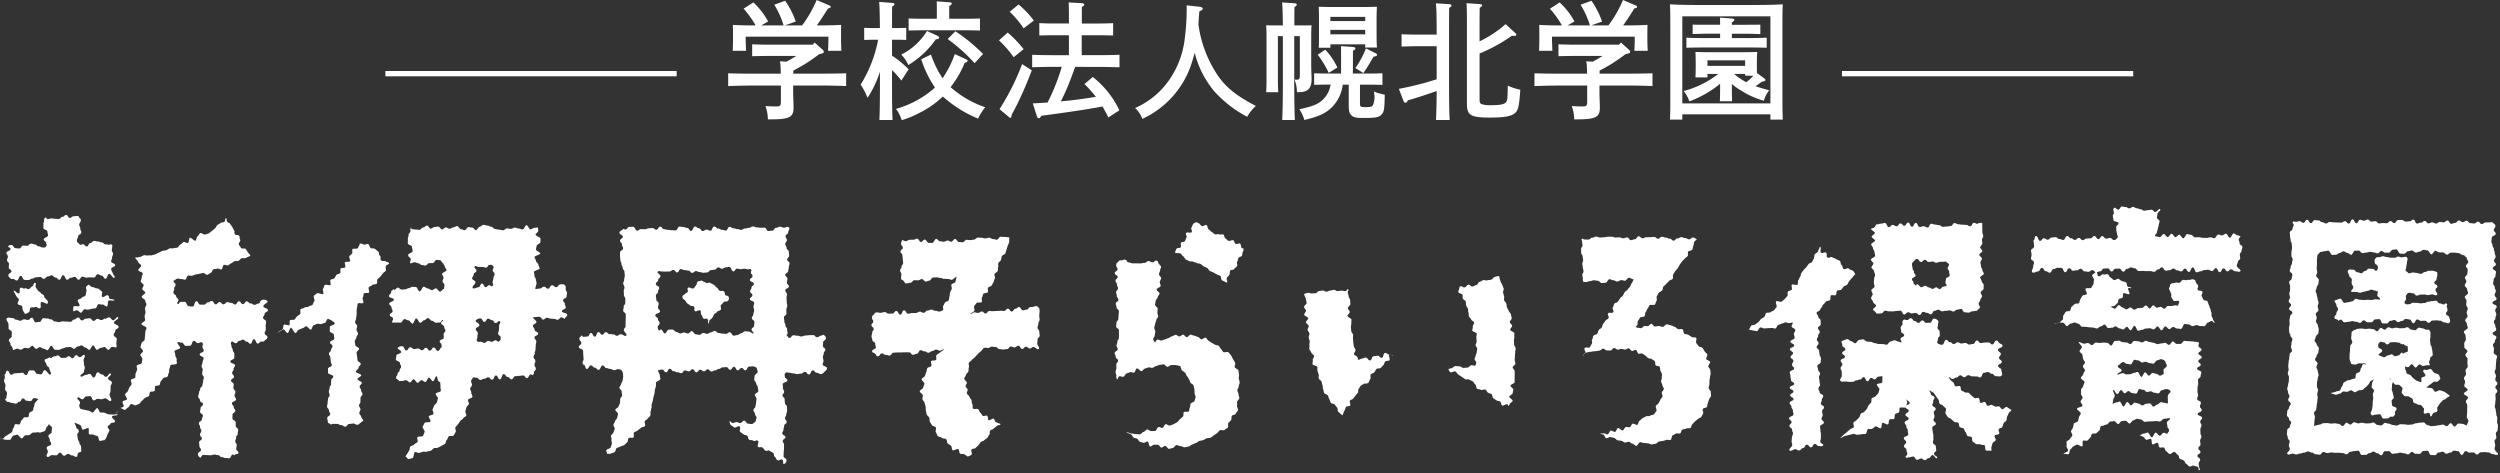
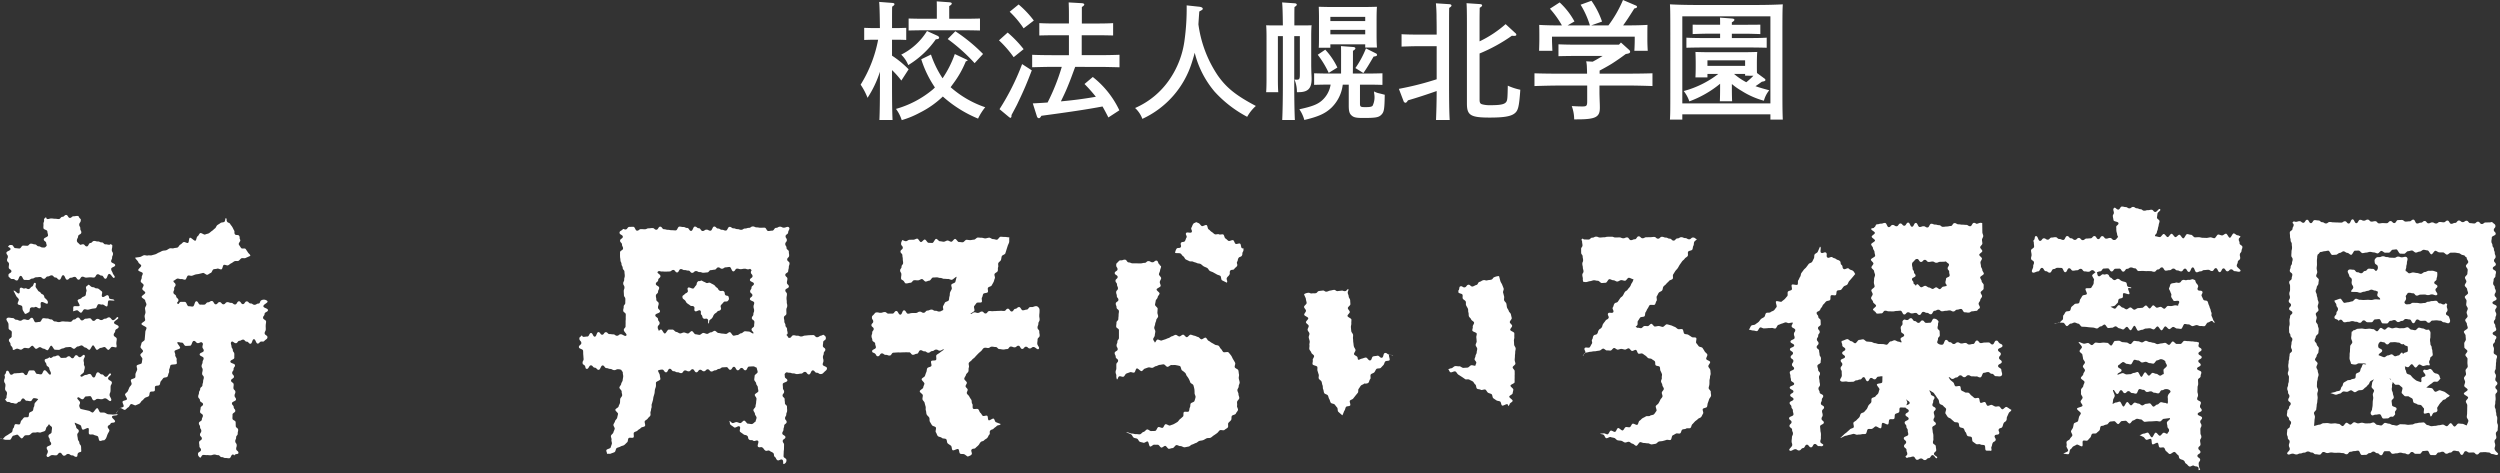
<svg xmlns="http://www.w3.org/2000/svg" width="470" height="89" viewBox="0 0 470 89">
  <rect x="0" y="0" width="470" height="89" fill="#333333" stroke="none" />
  <defs>
    <clipPath id="clip-logo">
      <rect width="470" height="89" />
    </clipPath>
  </defs>
  <g id="logo" clip-path="url(#clip-logo)">
    <g id="logo-2" data-name="logo">
-       <path id="パス_4852" data-name="パス 4852" d="M153.148,7.993l1.464,1.319c.192.168.265.288.265.385,0,.264-.145.359-.817.456-.864.647-1.752,1.271-2.664,1.848-.744.456-1.488.864-2.256,1.272v.576h5.16c1.512,0,3.552-.024,4.777-.072v2.4c-1.273-.047-3.313-.1-4.777-.1h-5.184V17.4c0,.433.024,1.032.048,1.824.024.481.024.84.024,1.057,0,1.752-.816,2.16-4.3,2.16h-.527a7.329,7.329,0,0,0-.456-2.5c.912.049,1.391.072,2.015.072.769,0,.888-.12.888-.984V16.081h-5.136c-1.32,0-3.48.049-4.776.1v-2.4c1.248.048,3.408.072,4.776.072h5.113c0-.505-.025-1.009-.048-1.512a4.885,4.885,0,0,0-.12-.816l1.223.071q.936-.5,1.872-1.08h-4.967c-1.009,0-2.425.025-3.337.048V8.329c.912.048,2.328.071,3.337.071h8.04Zm-5.832-3.217A16.428,16.428,0,0,0,145.563.887L147.6.144A15.346,15.346,0,0,1,149.6,4.056l-2.041.72h3.24A22.32,22.32,0,0,0,153.532,0l2.352,1.007c.193.073.288.168.288.265,0,.168-.144.264-.5.312-1.008,1.608-1.537,2.4-2.113,3.192h.5c1.176,0,3.025-.023,4.08-.1-.023.865-.023,1.321-.023,1.825V7.44c0,.6.023,1.32.072,2.112h-2.52c.047-.7.072-1.559.072-2.112V6.888H140.187V7.44c0,.553.048,1.416.072,2.112h-2.5c.024-.792.048-1.511.048-2.112V6.505c0-.5,0-.937-.024-1.825,1.056.073,2.688.1,4.272.1A18,18,0,0,0,139.8,1.631L141.628.456a13.921,13.921,0,0,1,2.784,3.576l-1.3.744Z" fill="#fff" />
-       <path id="パス_4853" data-name="パス 4853" d="M167.7,10.465a17.939,17.939,0,0,1,3.121,2.568l-1.368,2.113a16.553,16.553,0,0,0-1.753-1.969v2.377c0,3.143.024,5.472.1,7.008h-2.472c.073-1.56.1-3.912.1-7.008V13.489a19.947,19.947,0,0,1-2.329,4.9,12.345,12.345,0,0,0-1.3-2.473,24.537,24.537,0,0,0,3.289-8.448h-.72c-.625,0-1.392.023-1.9.048V5.233c.53.024,1.394.047,1.9.047h1.056c-.024-2.664-.073-4.32-.144-4.92l2.519.192c.216.024.362.1.362.24,0,.12-.12.264-.433.456-.024.7-.024.817-.024,4.032h.768c.5,0,1.368-.023,1.9-.047v2.28c-.5-.025-1.248-.048-1.9-.048H167.7Zm11.016,5.929a19.01,19.01,0,0,0,6.506,3.768,10.186,10.186,0,0,0-1.345,2.136,23.2,23.2,0,0,1-6.625-4.152,17.487,17.487,0,0,1-4.343,3.048,17.088,17.088,0,0,1-3.385,1.392,7.215,7.215,0,0,0-1.08-2.112,18.713,18.713,0,0,0,6.864-3.6c.168-.143.313-.287.457-.431a20.222,20.222,0,0,1-2.569-5.3l1.825-.888a19.18,19.18,0,0,0,2.184,4.464,19.76,19.76,0,0,0,2.3-4.56l2.04.96c.313.144.36.168.36.289a.34.34,0,0,1-.215.288l-.338.143a18.575,18.575,0,0,1-2.278,4.057Zm-2.544-9.7c.24.1.384.241.384.385,0,.192-.168.288-.623.312a17.133,17.133,0,0,1-5.185,4.848,5.553,5.553,0,0,0-1.321-1.968,11.962,11.962,0,0,0,4.849-4.44Zm-.047-4.9c0-.648,0-1.176-.024-1.536l2.375.168c.289.024.457.1.457.24s-.144.288-.48.48V3.528h2.928c.912,0,2.16-.024,2.856-.047V5.736c-.72-.023-2.065-.047-2.856-.047h-7.706c-.791,0-2.134.024-2.854.047V3.481c.694.023,1.944.047,2.854.047h2.45Zm3.48,4.081a31.813,31.813,0,0,1,5.209,4.272l-1.584,1.728a33.61,33.61,0,0,0-5.064-4.536Z" fill="#fff" />
+       <path id="パス_4853" data-name="パス 4853" d="M167.7,10.465a17.939,17.939,0,0,1,3.121,2.568l-1.368,2.113a16.553,16.553,0,0,0-1.753-1.969v2.377c0,3.143.024,5.472.1,7.008h-2.472c.073-1.56.1-3.912.1-7.008V13.489a19.947,19.947,0,0,1-2.329,4.9,12.345,12.345,0,0,0-1.3-2.473,24.537,24.537,0,0,0,3.289-8.448h-.72c-.625,0-1.392.023-1.9.048V5.233c.53.024,1.394.047,1.9.047h1.056c-.024-2.664-.073-4.32-.144-4.92l2.519.192c.216.024.362.1.362.24,0,.12-.12.264-.433.456-.024.7-.024.817-.024,4.032h.768c.5,0,1.368-.023,1.9-.047v2.28c-.5-.025-1.248-.048-1.9-.048H167.7Zm11.016,5.929a19.01,19.01,0,0,0,6.506,3.768,10.186,10.186,0,0,0-1.345,2.136,23.2,23.2,0,0,1-6.625-4.152,17.487,17.487,0,0,1-4.343,3.048,17.088,17.088,0,0,1-3.385,1.392,7.215,7.215,0,0,0-1.08-2.112,18.713,18.713,0,0,0,6.864-3.6c.168-.143.313-.287.457-.431a20.222,20.222,0,0,1-2.569-5.3l1.825-.888a19.18,19.18,0,0,0,2.184,4.464,19.76,19.76,0,0,0,2.3-4.56l2.04.96c.313.144.36.168.36.289l-.338.143a18.575,18.575,0,0,1-2.278,4.057Zm-2.544-9.7c.24.1.384.241.384.385,0,.192-.168.288-.623.312a17.133,17.133,0,0,1-5.185,4.848,5.553,5.553,0,0,0-1.321-1.968,11.962,11.962,0,0,0,4.849-4.44Zm-.047-4.9c0-.648,0-1.176-.024-1.536l2.375.168c.289.024.457.1.457.24s-.144.288-.48.48V3.528h2.928c.912,0,2.16-.024,2.856-.047V5.736c-.72-.023-2.065-.047-2.856-.047h-7.706c-.791,0-2.134.024-2.854.047V3.481c.694.023,1.944.047,2.854.047h2.45Zm3.48,4.081a31.813,31.813,0,0,1,5.209,4.272l-1.584,1.728a33.61,33.61,0,0,0-5.064-4.536Z" fill="#fff" />
      <path id="パス_4854" data-name="パス 4854" d="M189.441,6.12a21.528,21.528,0,0,1,3,3.121l-1.872,1.512a20.218,20.218,0,0,0-2.761-3.168Zm4.536,7.105c-.888,2.329-1.464,3.7-2.544,5.953-.288.624-.36.744-.96,1.872-.12.24-.217.383-.313.6v.168c0,.192-.1.336-.215.336-.073,0-.145-.072-.336-.217l-1.7-1.416a44.8,44.8,0,0,0,4.248-8.472ZM191.5.84a18.146,18.146,0,0,1,2.857,3.024l-1.92,1.464a18.052,18.052,0,0,0-2.616-3.12Zm10.634,11.737c-.456,1.224-.889,2.448-1.393,3.648-.383.96-.839,1.9-1.295,2.832,2.183-.192,4.392-.479,6.576-.864a29.378,29.378,0,0,0-2.136-2.4l1.56-1.32a17.416,17.416,0,0,1,4.993,6.265l-2.065,1.344c-.384-.769-.744-1.441-1.1-2.065-2.9.552-6.481,1.081-11.5,1.752-.168.336-.336.456-.456.456a.441.441,0,0,1-.36-.288l-.792-2.5c.936-.048,1.848-.095,2.784-.168a39.287,39.287,0,0,0,2.664-6.7h-1.728c-1.248,0-2.808.048-3.84.072V10.3c1.032.048,2.592.072,3.84.072h3.072V6.625h-2.688c-.792,0-2.136.023-2.88.048V4.345c.72.047,1.944.071,2.88.071h2.688V2.664c0-1.08-.023-1.392-.048-2.208l2.5.143c.265.025.433.121.433.241,0,.144-.144.288-.456.48v3.1h3c.936,0,2.16-.024,2.88-.071V6.673c-.744-.025-2.088-.048-2.88-.048h-3.024v3.744h3.288c1.1,0,2.784-.024,3.816-.072v2.352c-1.032-.024-2.712-.072-3.816-.072Z" fill="#fff" />
      <path id="パス_4855" data-name="パス 4855" d="M225.516,1.272c.36.048.6.191.6.359s-.024.193-.648.529c-.072.912-.12,1.68-.168,2.4a22.6,22.6,0,0,0,3.672,9.673c1.633,2.3,3.408,3.72,7.129,5.688a7.834,7.834,0,0,0-1.632,2.04,22.433,22.433,0,0,1-6.121-4.728,18.054,18.054,0,0,1-3.744-7.32c-.144.576-.313,1.152-.528,1.824a17.328,17.328,0,0,1-9.313,10.608,5.23,5.23,0,0,0-1.368-2.04,15.141,15.141,0,0,0,6.433-5.3,16.846,16.846,0,0,0,2.856-7.369,43.683,43.683,0,0,0,.408-6.625Z" fill="#fff" />
      <path id="パス_4856" data-name="パス 4856" d="M241.18,4.776q-.036-3.492-.145-4.32l2.425.168c.192.024.336.12.336.24,0,.144-.12.264-.433.456-.023.672-.023.816-.023,3.456h1.512c.7,0,1.2,0,1.729-.023-.048.407-.073,1.224-.073,1.943v5.618c0,.215.025,1.391.047,1.727s.026.672.026.816c0,1.777-.7,2.472-2.449,2.472h-.312a6,6,0,0,0-.457-2.376,3.647,3.647,0,0,0,.457.025c.455,0,.552-.168.552-.985v-7.2h-1.056v8.761c0,3.143.047,5.471.12,7.008h-2.377c.073-1.56.121-3.913.121-7.008V6.793h-.937v7.992c0,1.105.025,2.017.073,2.544h-2.281c.048-.552.072-1.368.072-2.544V6.864c0-.767-.024-1.679-.072-2.111.529.023,1.033.023,1.729.023Zm10.944,5.449c0-.672,0-1.2-.024-1.56l2.28.168c.289.023.433.12.433.264,0,.12-.12.264-.456.456,0,1.056,0,3.192-.024,4.272h3.192c.7,0,1.7-.024,2.376-.048v2.184c-.673-.023-1.681-.048-2.376-.048h-1.849v3.576c0,.553.12.649.866.649h.311c.672,0,1.056-.073,1.2-.264a3.7,3.7,0,0,0,.289-2.305l-.025-.383a3.508,3.508,0,0,0,.961.36c.7.168.815.216,1.056.264-.048,2.736-.121,3.24-.648,3.768-.5.5-1.031.6-3.457.6-1.223,0-1.7-.1-2.087-.432-.433-.36-.577-.792-.577-1.9V15.913h-1.128a7.231,7.231,0,0,1-2.137,4.345c-1.175,1.1-2.4,1.656-5.087,2.3a6.556,6.556,0,0,0-.937-2.016c2.569-.552,3.625-.984,4.513-1.9a5.012,5.012,0,0,0,1.368-2.736h-.7c-.72,0-1.728.025-2.4.048V13.777c.673.024,1.681.048,2.4.048h2.664Zm-2.976-.888a13.166,13.166,0,0,1,2.28,3.36L249.8,13.7a18.6,18.6,0,0,0-2.064-3.408Zm.961-.36h-2.186c.048-.552.048-1.369.048-2.544V3.385c0-.744-.022-1.681-.048-2.113.841.024,1.561.048,2.641.048h5.642c1.079,0,1.824-.024,2.664-.048-.048.432-.073,1.369-.073,2.113V6.433c0,1.128.025,1.944.073,2.5h-2.209v-.6h-6.552Zm6.552-5.809h-6.552V3.96h6.552Zm0,2.448h-6.552v.841h6.552Zm-1.848,7.177A17.736,17.736,0,0,0,256.8,9.1l1.872.936a.349.349,0,0,1,.215.288c0,.168-.19.264-.646.312-1.129,1.92-1.225,2.064-1.922,3.1Z" fill="#fff" />
      <path id="パス_4857" data-name="パス 4857" d="M269.972,22.561c.073-1.823.121-3.624.121-5.448-1.68.6-3.817,1.3-5.4,1.752-.192.337-.336.456-.48.456a.434.434,0,0,1-.336-.288l-.888-2.328c1.368-.264,2.712-.552,4.057-.912,1.031-.264,2.04-.576,3.048-.888V8.688h-3.721c-.792,0-2.136.048-2.88.072V6.432c.72.048,1.944.073,2.88.073h3.721c0-1.033,0-2.065-.025-3.1a27.291,27.291,0,0,0-.119-2.784l2.592.168c.192.024.336.12.336.24,0,.143-.12.264-.432.456-.024.84-.024,1.584-.024,6.192v7.873c0,3.144.024,5.472.12,7.008Zm8.185-14.785a21.146,21.146,0,0,0,4.9-3.24l1.825,1.68a.45.45,0,0,1,.192.312c0,.144-.144.216-.36.216a4.347,4.347,0,0,1-.48-.024,31.011,31.011,0,0,1-6.073,3.336v8.69c0,.6.145.792.576.887a5.445,5.445,0,0,0,1.488.144c1.9,0,2.641-.168,2.953-.624.215-.336.24-.648.288-3.048a11.263,11.263,0,0,0,2.352.768c-.24,3.384-.408,4.033-1.272,4.585-.744.456-2.017.647-4.465.647-3.624,0-4.3-.432-4.3-2.64V4.2c0-1.9-.024-2.952-.072-3.6l2.52.169c.264.024.408.1.408.239s-.12.265-.456.457c0,.456-.024,1.152-.024,2.736Z" fill="#fff" />
      <path id="パス_4858" data-name="パス 4858" d="M304.737,7.993,306.2,9.312c.192.168.265.288.265.385,0,.264-.145.359-.817.456-.864.647-1.752,1.271-2.664,1.848-.744.456-1.488.864-2.256,1.272v.576h5.16c1.512,0,3.552-.024,4.777-.072v2.4c-1.273-.047-3.313-.1-4.777-.1H300.7V17.4c0,.433.024,1.032.048,1.824.024.481.024.84.024,1.057,0,1.752-.816,2.16-4.3,2.16h-.527a7.329,7.329,0,0,0-.456-2.5c.912.049,1.391.072,2.015.072.769,0,.888-.12.888-.984V16.081h-5.136c-1.32,0-3.48.049-4.776.1v-2.4c1.248.048,3.408.072,4.776.072h5.113c0-.505-.025-1.009-.048-1.512a4.888,4.888,0,0,0-.12-.816l1.223.071q.936-.5,1.872-1.08h-4.967c-1.009,0-2.425.025-3.337.048V8.329c.912.048,2.328.071,3.337.071h8.04ZM298.9,4.776A16.428,16.428,0,0,0,297.152.887l2.041-.743a15.347,15.347,0,0,1,1.992,3.912l-2.041.72h3.24A22.32,22.32,0,0,0,305.121,0l2.352,1.007c.193.073.288.168.288.265,0,.168-.144.264-.5.312-1.008,1.608-1.537,2.4-2.113,3.192h.5c1.176,0,3.025-.023,4.08-.1-.023.865-.023,1.321-.023,1.825V7.44c0,.6.023,1.32.072,2.112h-2.52c.047-.7.072-1.559.072-2.112V6.888H291.776V7.44c0,.553.048,1.416.072,2.112h-2.5c.024-.792.048-1.511.048-2.112V6.505c0-.5,0-.937-.024-1.825,1.056.073,2.688.1,4.272.1a18,18,0,0,0-2.256-3.145L293.217.456A13.922,13.922,0,0,1,296,4.032l-1.3.744Z" fill="#fff" />
      <path id="パス_4859" data-name="パス 4859" d="M316.275,22.49h-2.328c.073-1.153.073-1.945.073-5.665V6.24c0-4.441-.025-4.609-.073-5.424,1.272.071,3.145.12,4.777.12h11.665c1.632,0,3.5-.049,4.776-.12-.048.864-.072,1.344-.072,5.424V16.825c0,3.648.024,4.44.072,5.665h-2.328V21.5H316.275ZM332.837,3.072H316.275V19.441h16.562Zm-9.505,15.961c.048-1.08.048-2.184.048-3.288a19.852,19.852,0,0,1-5.784,3.312,6.563,6.563,0,0,0-1.057-1.944,18.36,18.36,0,0,0,6.505-3.216H321v.648h-2.257c.024-.48.049-1.081.049-2.041v-.6c0-.769-.025-1.7-.049-2.137.841.025,1.561.048,2.641.048H327.7c1.08,0,1.8-.023,2.664-.048-.048.433-.072,1.368-.072,2.137v.6c0,.409,0,.817.024,1.225l1.369,1.008c.143.1.215.192.215.288,0,.192-.191.264-.671.336-.457.336-.552.408-1.2.84.744.264,1.584.5,2.593.768a5.206,5.206,0,0,0-1.009,1.968,15.367,15.367,0,0,1-4.223-1.872,12.109,12.109,0,0,1-1.8-1.272c0,1.08,0,2.16.048,3.24Zm.048-12.7h-2.473c-.624,0-2.04.047-2.687.071V4.632c.672.024,1.968.024,2.687.024h2.473c0-.576,0-1.032-.025-1.344l2.257.168c.288.024.456.1.456.24s-.144.288-.48.48v.456h2.5c.889,0,2.112,0,2.856-.024V6.408c-.719-.024-2.064-.071-2.856-.071h-2.5v.815h3.673c.935,0,2.16-.023,2.88-.071V8.976c-.744-.023-2.088-.048-2.88-.048h-9.337c-.792,0-2.137.025-2.881.048V7.081c.721.048,1.969.071,2.881.071h3.456Zm4.7,5.015H321v1.032h7.08Zm0,2.881V13.9H326a12.516,12.516,0,0,0,2.3,1.56,13.346,13.346,0,0,0,1.344-1.224Z" fill="#fff" />
-       <rect id="長方形_100" data-name="長方形 100" width="54.75" height="1" transform="translate(72.459 13.347)" fill="#fff" />
-       <rect id="長方形_101" data-name="長方形 101" width="54.75" height="1" transform="translate(346.293 13.347)" fill="#fff" />
      <path id="パス_4860" data-name="パス 4860" d="M22.119,77.894c-.011.339-.918.1-1.053.411s.687.666.552.975-.7.064-.838.374-.377.205-.512.515.413.55.277.862-.18.292-.316.605-.106.326-.242.639-.181.283-.424.523c-.226-.131-.615.2-.829.075s-.166-.736-.378-.864-.521-.138-.73-.267c-.225-.139-.633.024-.839-.108-.225-.143.032-1.005-.171-1.139-.224-.148-.9.4-1.1.259-.223-.155-.182-.654-.37-.795-.221-.165-.9-.371-1.072-.518-.067.369.216.48.249.853s.457.335.49.708-.318.4-.285.775.073.368.106.74.254.354.287.728.286.352.319.726.005.378.038.753-.334.172-.584.454,0,.7-.381.708-.385-.285-.761-.274-.385-.281-.761-.27-.366.323-.741.334-.4-.573-.772-.562-.364.48-.742.491-.381-.056-.76-.045-.661.556-.928.288.128-.549.146-.922-.231-.385-.212-.757.819-.333.838-.706-.288-.386-.27-.758-.255-.387-.237-.761.572-.347.59-.721.058-.373.076-.749-.462-.392-.538-.76c-.158.172-.223.375-.426.532-.182.143-.173.65-.392.78-.2.12-.5.158-.734.268-.212.1-.582-.1-.819-.011-.219.085-.51-.016-.751.062-.225.073-.388.381-.633.448-.229.063-.5,0-.746.059s-.391.511-.628.564-.657-.742-.9-.7-.46.151-.7.188-.4.746-.638.773-.507-.01-.749.006-.505-.156-.748-.15S.243,82.4,0,82.394c.2-.133.321.264.51.133s.324-.367.511-.5.415-.239.6-.375.411-.247.593-.386.116-.624.295-.766.139-.569.315-.716.716.117.888-.034.146-.547.314-.7.293-.37.454-.529.7.016.852-.148.052-.6.2-.772.491-.214.63-.391.088-.53.216-.715.054-.512.167-.7.539-.56.634-.762a1.976,1.976,0,0,0-.785-.18c-.345.007-.335.558-.68.564s-.346-.079-.69-.073-.353-.444-.7-.437-.332.611-.675.618-.339.351-.685.357-.348-.125-.694-.118-.351-.206-.7-.2-.267-.068-.508-.318c-.263-.274.174-.21.162-.59s.1-.384.088-.763S.972,73.519.96,73.14s.072-.384.06-.765S.786,72,.774,71.62s.154-.389.142-.771-.19-.228.064-.515c.231-.262.072-.638.422-.638s.351.751.7.751.35-.263.7-.263.35-.041.7-.041.352-.071.7-.071.351.453.7.453.351-.886.7-.886.35,0,.7,0,.353.658.7.658.352.082.7.082.354-.78.708-.78.864,1.076,1.086.8c.248-.309-.193-.72-.229-1.115s-.5-.352-.537-.747-.293-.373-.329-.769.553-.236.8-.552c.209-.27-.03.074.311.074S9.872,67,10.214,67s.342-.177.685-.177.342.465.684.465.342-.021.684-.021.342-.292.683-.292.343.383.686.383.344-.579.688-.579.344.374.689.374.644-.644.868-.383-.124.524-.158.885.093.375.058.738.187.385.152.748-.106.358-.141.722-.887.618-.631.88.568-.24.948-.253.375-.174.754-.186.4.679.781.666.35-.956.731-.969.4.4.776.387.4.466.781.453.611-.86.88-.588-.477.5-.491.884.727.412.712.795-.225.378-.24.763,0,.387-.013.774-.162.381-.176.769.52.831.249,1.109c-.25.257-.7-.46-1.062-.463s-.36.175-.718.171-.357-.066-.714-.07-.361.287-.718.283-.351-.788-.71-.791-.36.047-.719.044-.366.545-.727.541-.64-.554-.9-.309.49.591.461.957-.171.322-.145.688c.115.058.029.418.377.506.2.051.445.1.721.164.214.048.455.1.716.158.221.045.423.283.676.332.225.044.648-.868.9-.82.229.043.342.762.592.808.231.042.489-.016.738.029.232.041.441.256.689.3s.488.013.736.057.831-.083,1.078-.04M21.5,52.212c-.255.257-.6-.721-.963-.713s-.342.9-.7.91-.375-.612-.736-.6-.368-.256-.73-.248-.35.6-.712.612-.363-.041-.725-.033-.361.041-.722.049-.366-.179-.728-.171-.347.56-.706.567-.372-.541-.731-.533-.357.16-.718.168-.354.362-.716.369-.381-.854-.744-.847-.344.839-.706.847-.37-.422-.732-.414-.37-.414-.732-.407-.36.2-.723.205-.354.434-.717.442-.37-.345-.733-.337-.363.048-.727.055-.358.23-.722.238-.358.262-.721.269-.363-.021-.725-.013-.381-.767-.745-.759-.347.857-.712.864-.372-.288-.738-.28-.311.024-.584-.22-.251-.177-.264-.524.571-.37.558-.718-.482-.33-.5-.678.054-.35.041-.7-.35-.334-.363-.681.167-.356.154-.7-.262-.34-.275-.689.789-.38.776-.73-.641-.307-.389-.55.239-.208.6-.193.34.568.7.583.362.053.725.068.386-.562.748-.548.363.022.725.037.379-.411.741-.4.359.122.723.137.351.347.715.361.357.207.723.222.4.075.658-.187.064-.283.035-.642-.428-.325-.457-.683.833-.428.8-.786-.1-.352-.125-.709-.71-.3-.74-.662.031-.364,0-.724.155-.376.125-.736,0-.206.243-.476.065.255.413.258.348-.113.7-.11.348.051.7.054.347.051.695.054.352-.421.7-.418.351-.353.7-.35.344.553.693.556.352-.311.7-.308.351-.067.7-.064.191.117.421.382c.244.281.255.129.23.5s-.261.356-.286.727.225.388.2.758.214.389.189.761-.572.337-.6.71-.2.362-.229.736.224.451.478.726c.241.26.3.041.65.022s.379.43.734.411.32-.624.675-.644.334-.363.688-.383.361.112.714.093.367.192.722.173.378.391.734.371.363.094.719.074.1-.3.359-.057.177,0,.177.35-.085.354-.085.709.221.354.221.708-.167.354-.167.708-.182.353-.182.706.764.355.764.711-.752.355-.752.711.153.406.269.744c.167.486.57.657.319.91m.709,7.462c.263.28-.749.588-.762.972s.883.413.87.8-.631.363-.644.746-.276.377-.288.762.584.4.572.791-.061.385-.074.772.128.435,0,.8c-.24,0-.569-.114-.806-.109s-.468.562-.7.566-.488-.54-.724-.535-.476.161-.712.165-.472.363-.708.367-.493-.854-.728-.85-.469.84-.707.844-.489-.421-.727-.417-.488-.414-.725-.411-.479.2-.715.2-.475.433-.711.437-.485-.345-.721-.342-.479.046-.715.049-.476.229-.711.232-.476.26-.71.262-.479-.023-.713-.021-.485-.769-.718-.767-.471.854-.7.856-.482-.292-.715-.291-.482-.289-.714-.288-.48.315-.713.316S6.3,65,6.07,65s-.479.47-.709.47-.482-.068-.712-.068c-.245,0-.484.335-.712.334-.247,0-.483-.184-.71-.187-.248,0-.488.244-.711.24-.251,0-.015-.471-.234-.477-.116-.357-.3-.231-.308-.607s-.286-.366-.3-.741.542-.394.529-.768.027-.378.014-.755-.59-.358-.6-.735-.006-.379-.018-.757-.578-.812-.323-1.092S2,59.8,2.358,59.792s.367.327.729.322.364.187.726.182.359-.254.721-.26.364.12.727.115.357-.405.721-.41.375.86.737.854.361-.071.724-.077.352-.688.715-.694.361.056.72.051.363.179.724.174.366.39.728.385.364.122.726.117.362-.121.726-.126.363.043.726.038.362.042.724.037.357-.428.719-.434.36-.361.724-.366.371.544.735.539.359-.318.722-.324.364-.075.728-.081.372.5.736.494.358-.377.722-.382.366.231.729.226.362-.256.727-.261.362-.245.728-.25.488.642.834.52c.5-.176.622-.775.872-.507M8.978,57.007c-.116.354-.867-.376-1.2-.206s.08.967-.25,1.137-.616-.38-.948-.21-.453-.063-.785.108-.06.7-.393.875-.337.253-.709.306c-.105-.233-.3-.477-.4-.689-.107-.234-.04-.534-.136-.743-.11-.237-.713-.222-.81-.427-.115-.244.275-.7.179-.9-.124-.255-.37-.4-.464-.583-.179-.343-.467-.934-.535-1,.294-.183.718.62,1.034.479s-.023-.9.293-1.041.492.25.809.108.49.244.808.1.241-.315.56-.457.239-.785.572-.68-.042.544.133.84.209.276.384.573.367.184.543.482.395.169.571.467.005.314.268.541c.388.335.58.588.471.918m12.553-.524c-.2.1-.879-.066-1.1.03s-.091,1.009-.316,1.093-.644-.427-.873-.353-.506-.119-.737-.055-.293.7-.526.752-.467.058-.7.106-.453.124-.688.166-.491-.106-.728-.071-.388.615-.624.645-.533-.488-.772-.463-.515.166-.755.187c.139-.2-.018-.666.118-.874s.992.052,1.122-.158-.458-.847-.333-1.06.616-.21.736-.427.609-.236.725-.456.06-.529.17-.75-.166-.63-.059-.855.294-.19.4-.417c.343.1.249.146.538.355s.418.027.7.234.437,0,.726.21.271.231.559.439-.163.837.126,1.046.788-.48,1.078-.27.044.548.387.649c.437.13.616.006.825.3m28.734.137c.257.256-.736.574-.747.936s.877.391.865.753-.626.343-.638.706-.273.355-.285.717.581.382.57.744-.06.36-.072.722.022.365.01.729-.2.358-.208.722.537.383.525.748-.3.388-.545.657c-.232.25-.273.14-.614.156s-.325.368-.667.384-.381-.839-.723-.823-.3.841-.642.857-.361-.409-.7-.393-.362-.4-.7-.386-.333.205-.676.221-.323.439-.667.456-.614-.508-.842-.25,0,.494.018.851.234.348.248.705.266.347.279.7-.015.358,0,.714-.755.385-.741.742.857.324.87.68-.28.369-.266.726-.277.368-.263.726.324.345.337.7-.566.379-.552.735.479.339.492.7-.053.357-.039.711.349.342.362.7-.165.362-.152.718.261.347.275.7-.783.389-.769.747.317.345.331.7.286.346.3.7-.536.378-.522.735-.025.36-.012.719.587.336.6.693.006.359.02.716.436.343.45.7-.093.363-.08.721-.316.371-.3.729-.178.365-.164.722.261.35.275.71-.111.364-.1.724.411.346.425.707-.467.148-.709.416,0-.082-.35-.073-.331.687-.678.7-.35-.051-.7-.043-.353-.175-.7-.166-.357-.384-.7-.375-.351-.118-.7-.109-.346.124-.695.132-.351-.038-.7-.03-.352-.038-.7-.029-.4.705-.649.454-.33-.326-.322-.686.554-.347.562-.705-.3-.366-.3-.724-.062-.36-.054-.718.508-.347.516-.705-.361-.367-.353-.725.242-.354.25-.713-.241-.365-.233-.724-.23-.364-.222-.723.551-.347.559-.706.185-.355.193-.713-.539-.369-.531-.725.093-.355.1-.711.456-.348.463-.705-.593-.372-.585-.731-.334-.368-.327-.728.139-.356.147-.714.218-.354.226-.712.416-.35.424-.709.121-.358.128-.719.12-.357.128-.717-.322-.367-.314-.727.092-.359.1-.72-.212-.365-.2-.725.174-.357.182-.717.188-.355.2-.715-.75-.378-.742-.739.754-.346.761-.708-.253-.368-.245-.731.223-.519-.042-.767-.415.071-.794.085-.4-.435-.775-.42-.347.895-.728.909-.381.02-.762.034-.408-.638-.79-.623-.491-.165-.852-.037c0,.244.571.791.552,1.031s-1.015.375-1.05.613.182.5.131.737.336.586.269.818.09.566.006.794-1.065.087-1.165.308-.1.46-.21.675.018.55-.11.758-.113.5-.254.7-.648.106-.8.3-.276.372-.438.555-.1.546-.275.721-.6.059-.777.226.034.747-.152.906-.6.021-.794.172-.1.663-.3.808-.479.166-.682.3-.332.378-.539.51-.3.45-.509.576-.458.188-.67.307-.727-.322-.943-.207-.285.494-.5.6-.362.358-.583.463-.724-.419-.949-.318-.583.938-.809,1.035c.13-.206.561-.734.686-.942s.662-.182.783-.392-.292-.726-.176-.939.684-.19.8-.406-.436-.765-.329-.983.4-.342.5-.562.187-.445.284-.667.326-.388.418-.612-.2-.6-.116-.826.731-.244.813-.473-.007-.518.07-.748.209-.444.28-.676-.138-.544-.072-.778.881-.271.94-.506.07-.5.124-.732-.426-.594-.378-.832.459-.409.5-.649-.512-.576-.475-.817.155-.461.186-.7.58-.421.6-.663.044-.49.063-.733.043-.491.057-.734.217-.486.226-.729-.955-.515-.95-.756.689-.478.691-.72-.1-.5-.1-.738.169-.5.165-.74-.081-.492-.089-.735.274-.506.263-.748-.214-.484-.229-.726-.649-.446-.667-.686.7-.55.683-.79-.533-.439-.559-.678.276-.524.246-.762-.508-.426-.543-.665.227-.53.187-.767.233-.542.188-.778-.793-.336-.843-.57.612-.641.556-.875-.472-.386-.533-.617-.544-.63-.612-.858c.232-.065.752-.091.979-.157s.429-.234.656-.3.534.1.762.034.517.034.744-.037.469-.123.695-.195.426-.252.652-.326.431-.232.655-.308.494-.045.718-.123.418-.262.64-.342.533.055.754-.027.5-.052.717-.136.331-.478.549-.565.368-.365.584-.455.624.244.839.151.138-.873.352-.969.829.654,1.041.554.194-.719.4-.823.287-.489.495-.6.741.372.946.26.491-.122.693-.238.382-.317.58-.44.365-.338.559-.466.256-.482.444-.618.413-.251.6-.4.567-.081.741-.232.1-.544.267-.705c.265.224.043.361.221.66s.411.162.589.462.221.274.4.573.148.317.325.617-.024.42.154.721.638.025.815.323,0,.407.178.707-.408.646-.23.946.2.287.381.588.743-.033.922.268.2.287.385.589.394.314.465.658c-.215.1-.705.309-.918.409s-.542-.047-.756.05-.347.383-.562.477-.523-.018-.739.074-.393.287-.611.378-.39.3-.609.39-.574-.165-.794-.079-.221.749-.441.832-.582-.207-.8-.127-.481.053-.7.13-.294.6-.517.677-.411.276-.634.347-.623-.413-.846-.346-.459.109-.686.173-.47.059-.7.12-.437.177-.664.233-.5-.092-.728-.039-.32.727-.549.776-.513-.155-.742-.111-.5-.129-.729-.089-.5.364-.726.4c-.062.363.336.355.385.719s-.305.412-.256.776-.19.4-.141.764.466.311.514.678.377.324.426.691-.444.441-.164.685.27-.335.634-.343.364.017.727.009.381.826.745.819.365.063.728.055.34-.985.7-.993.375.645.736.637.363.009.725,0,.355-.43.718-.438.36-.243.725-.25.377.636.74.628.355-.414.718-.421.372.425.736.418.357-.4.722-.406.368.145.732.137.372.311.736.3.353-.594.719-.6.377.545.742.537.354-.511.719-.518.372.394.736.386.372.261.738.254.362-.224.729-.232.237-.505.583-.63a.975.975,0,0,1,1.11.167" fill="#fff" />
-       <path id="パス_4861" data-name="パス 4861" d="M73.173,49.507c-.138.206-.493.294-.629.495s.125.687-.014.889-.419.315-.558.516-.309.389-.45.588-.412.313-.554.51.007.616-.137.812-.713.085-.857.279-.5.231-.651.423.2.779.052.971-.8-.009-.955.179-.059.58-.211.765.226.833.071,1.016-.843-.074-1,.106-.019.553-.179.73c.009.239-.063.414-.054.651s0,.478.005.715-.12.482-.111.719-.192.485-.183.722.386.462.395.7-.139.483-.129.719.285.466.294.7-.333.49-.323.727-.312.489-.3.725.085.476.1.714.7.45.713.687-.486.5-.476.736.093.475.1.712.071.474.082.711.6.451.608.687-.424.5-.414.732-.517.5-.506.736,1,.43,1.013.666-.718.509-.707.744.806.437.817.672-.431.5-.419.73.276.464.288.7.244.464.256.7-.393.495-.381.73-.008.475,0,.709-.288.489-.276.723.266.462.279.7-.24.487-.228.721.352.452.365.685.372.451.385.684-.467.215-.454.445c-.36.125-.284.349-.664.363s-.39-.243-.77-.228-.378.07-.757.085-.361.488-.74.5-.393-.308-.774-.293-.392-.236-.773-.222-.384-.022-.767-.007-.227.3-.51.038c-.262-.239-.472-.094-.462-.448s-.11-.359-.1-.713.539-.339.549-.694-.238-.362-.227-.717-.366-.366-.356-.721.09-.354.1-.71.066-.353.077-.708.286-.347.3-.7-.156-.36-.146-.715.142-.349.152-.7.252-.346.262-.7.017-.353.027-.707.381-.344.392-.7-1-.386-.99-.742-.012-.356,0-.711.707-.334.717-.689-.2-.362-.194-.717-.09-.36-.08-.717-.269-.364-.258-.72.373-.345.383-.7.269-.349.28-.707-.481-.371-.471-.727.8-.334.808-.69-.081-.359-.071-.714-.795-.382-.785-.74.012-.358.023-.716.887-.333.9-.693-.547-.334-.658-.675c-.224.1-.426-.257-.65-.167s-.273.63-.5.714-.461.154-.69.232-.543-.105-.773-.033-.442.195-.674.262-.3.762-.531.823-.667-.675-.9-.62-.422.309-.659.358-.448.225-.685.267-.4.6-.637.639-.627-1-.867-.968-.378.936-.619.96-.543-.69-.785-.672-.82.569-1.062.58c.182-.159.726-.47.906-.628s.06-.656.238-.815.836.208,1.014.047-.023-.74.153-.9.668.015.844-.147.277-.41.451-.573.408-.269.581-.434-.058-.755.114-.92.534-.137.7-.3.629-.046.8-.213.54-.143.708-.311.181-.5.348-.67-.221-.883-.056-1.054.4-.272.567-.444,1,.284,1.163.111-.172-.815-.011-.99.154-.509.314-.686.9.162,1.061-.016-.136-.761.02-.941.571-.141.726-.322.23-.434.382-.617.553-.167.7-.35-.056-.662.091-.847.707-.054.852-.24-.176-.739-.033-.927.793-.008.934-.2-.245-.773-.107-.965.374-.318.509-.511-.053-.608.078-.8.872.006,1-.192.2-.439.326-.638-.063-.064.059-.264c.352.132.336-.047.631.186s.681-.252.977-.017.122.45.416.683.514-.042.809.192.3.23.593.463.036.565.333.8-.049.673.248.908.518-.02.842.178.456.06.669.375m33.05,10.4c-.2-.007-.452-.255-.7-.262-.21-.006-.448.472-.689.466-.214,0-.436-.175-.675-.18-.217,0-.443-.04-.68-.044-.219-.005-.443-.163-.679-.167-.219,0-.453.355-.687.351s-.441-.527-.676-.531-.943.079-1.178.075c-.119.347.593.536.586.9s-.64.352-.648.718.307.371.3.737.691.38.683.746-.691.353-.7.72.353.374.345.741-.1.364-.106.731-.029.367-.037.735-.145.364-.152.731-.216.362-.224.729.356.374.348.741-.163.364-.171.733.256.374.248.743-.357.362-.365.732.059.135-.2.4-.02-.075-.383-.072-.357.681-.721.685-.368-.5-.731-.495-.361.075-.724.079-.362.054-.725.058-.359.576-.724.58-.368-.438-.732-.435-.369-.53-.733-.527-.355.977-.72.981-.372-.732-.736-.728-.357.781-.721.785-.368-.446-.731-.442-.363.255-.729.259-.363.223-.729.227-.372-.411-.739-.407-.367-.145-.715-.027c-.012.244-.295.41-.313.648s.2.5.175.741-.314.449-.346.686.253.526.213.762.253.549.206.784-.765.331-.821.564.218.556.152.786-.381.392-.456.62-.1.473-.189.7.254.635.158.855-.493.316-.6.531-.439.309-.558.518-.268.388-.4.59-.328.341-.469.535.183.749.03.935-.235.461-.4.637-.711-.015-.886.152-.187.509-.372.666-.153.606-.347.752-.454.232-.656.366-.45.223-.66.345-.559,0-.775.115-.364.366-.586.467-.5.076-.724.166-.528-.053-.758.026-.451.145-.685.215-.548-.225-.785-.164-.232,1.09-.47,1.141-.484.124-.726.168-.387-.494-.63-.457c.168-.177.149-.277.316-.471s.24-.439.4-.639.077-.552.228-.758.579-.188.722-.4.492-.271.629-.485-.149-.676-.017-.894.927-.031,1.054-.251.171-.486.293-.709-.47-.812-.352-1.036.227-.437.342-.666,1-.065,1.112-.3-.4-.747-.295-.969.755-.213.854-.436-.241-.658-.147-.884.2-.461.29-.688.432-.379.512-.608.112-.5.184-.731-.477-.657-.414-.891.912-.292.964-.528-.1-.545-.061-.782c.04-.253-.06-.517-.039-.755.022-.255-.311-.1-.311-.34-.243.018-.166-.893-.4-.875s-.419.911-.656.928-.535-.694-.772-.678-.429.811-.666.826-.507-.356-.744-.341-.459.475-.7.489-.524-.678-.761-.665-.452.583-.687.595-.508-.435-.745-.424-.474.131-.708.141-.353.024-.587.032c-.112-.325-.574-.3-.574-.645s.27-.345.27-.69.4-.344.4-.689.277-.344.277-.688-.222-.343-.222-.687-.769-.345-.769-.69.1-.346.1-.692.913-.347.913-.694-.882-.566-.628-.8a1.01,1.01,0,0,1,.844-.263c.369,0,.364.776.733.779s.373-.6.742-.6.368.339.738.342.371-.1.74-.1.367.319.737.321.372-.454.74-.451.367.519.738.521.376-.583.747-.581.368.626.74.629.328-.351.611-.594c.259-.221.068-.186.09-.526s-.363-.365-.341-.7.742-.293.764-.633-.047-.343-.025-.682.3-.323.326-.663-.242-.359-.22-.7-.592-.382-.569-.724.417-.287.324-.617c-.235.016-.307.485-.56.5-.236.015-.482.035-.734.051s-.507-.386-.759-.371-.515-.524-.766-.51-.462.406-.713.42-.46.462-.71.475-.531-.843-.781-.83-.432.971-.681.984-.519-.629-.768-.616-.5-.254-.751-.241-.454.655-.7.667-.492-.027-.743-.015-.585,0-.835.01c-.139-.326.166-.4.143-.752s-.606-.317-.628-.672.555-.391.533-.745-.184-.344-.207-.7-.4-.33-.419-.683.887-.413.864-.769-.9-.3-.923-.654.43-.386.407-.743.3-.246.385-.593c.223,0-.027.171.2.172s.451-.449.679-.448.449.375.678.377.452-.038.682-.035.452-.23.68-.227.458-.262.687-.258.453.037.682.041.444.827.677.832c.262,0,.533-.888.78-.884.263,0,.512.32.759.323.264,0,.516.313.761.314.266,0,.521-.33.764-.332.266,0,.529.613.769.609.269-.005.532-.515.768-.523,0-.233.078-.486.078-.718s-.359-.463-.361-.694.187-.466.185-.7-.269-.461-.272-.693.841-.477.837-.708-.332-.457-.337-.687-.271-.389-.277-.619c-.227,0-.381-.565-.608-.568s-.459-.046-.686-.048-.458.608-.686.608-.454-.007-.682-.005-.449.453-.678.456-.454-.107-.682-.1-.462-.342-.69-.336-.462-.191-.691-.184-.56.205-.789.213c-.136-.352.1-.419.066-.8s-.45-.345-.48-.722.882-.448.853-.825-.1-.371-.129-.747-.749-.32-.778-.7.034-.383,0-.761.166-.394.136-.772.387-.412.358-.792a1.08,1.08,0,0,1,.063-.607c.237,0-.045.292.191.295s.474.058.711.062.474.057.71.061.481-.441.717-.438.479-.37.715-.367.467.586.7.589.479-.326.716-.323.475-.07.712-.067.469.537.7.539.477-.388.714-.386.471.254.708.255.474-.261.711-.26.474-.249.71-.248.47.581.706.582.473.192.709.193.474-.581.71-.58.47.092.706.093.469.477.7.478.471-.639.7-.639.469-.364.7-.364.493.139.74.139.493.224.739.223.494.434.74.434.493.118.739.117.493.118.739.117.491-.353.736-.354.492.087.738.086.491-.237.737-.238.493.173.738.171.493.188.738.186.483-.81.728-.812.5.789.741.787.486-.284.73-.286.446-.065.69-.067c-.006.236.047.43.041.662s-.491.457-.5.688.924.5.917.727-.008.47-.015.7-.71.449-.717.679-.1.47-.111.7.808.5.8.734-1.055.432-1.064.662.259.481.249.71.473.49.462.718.25.484.239.713-1.045.422-1.057.651.091.474.078.7.273.487.26.713.157.481.142.706-.232.835-.248,1.058c.372.094.494-.028.878-.044s.37-.326.754-.342.4.388.784.371.358-.628.743-.644.4.378.789.361.365-.508.752-.525.549-.107.846.142c.263.221.174.415.177.759s.24.342.243.687-.072.345-.068.69-.672.35-.668.694.328.341.331.684.174.344.177.689-.728.353-.725.7.957.283,1,.627-.348.43-.444.763M92.7,50.011c-.228-.25-.329-.235-.667-.217s-.314.5-.654.519-.349-.147-.689-.13-.342-.012-.683.006-.526-.339-.757-.087.332.431.326.792-.525.355-.53.718-.269.359-.274.722.623.375.617.739-.755.807-.509,1.077c.227.25.721-.145,1.059-.145s.339-.7.679-.7.34.683.68.683.341-.36.682-.36.392.368.622.117c.256-.279.006-.325.012-.7s.142-.379.148-.759.214-.378.22-.759-.43-.411-.35-.785.325-.446.068-.729m1.172,14.141a.75.75,0,0,0,.254-.714c0-.369-.485-.369-.485-.738s.165-.369.165-.738.03-.371.03-.741.38-.537.127-.807-.433.322-.788.313-.34-.529-.7-.539-.349-.272-.7-.281-.375.618-.731.609-.341-.642-.7-.652a1.086,1.086,0,0,0-.878.358c-.261.274.649.512.655.89s-.678.391-.672.772.366.375.372.756-.085.384-.079.766-.286.445-.025.725c.238.256.306.118.656.118s.35.208.7.208.352-.364.7-.364.352.155.7.155.4-.331.744-.26.4.418.648.164" fill="#fff" />
      <path id="パス_4862" data-name="パス 4862" d="M154.975,63.052c.26.231.284.239.281.586s-.493.343-.5.691-.055.348-.058.7.468.352.465.7-.3.345-.3.693-.15.346-.153.693.1.35.1.7-.137.348-.14.7.8.357.8.708-.222.43-.473.674-.337.418-.705.427-.374-.255-.742-.246-.38-.451-.749-.442-.351.754-.719.763-.381-.493-.749-.485-.36.318-.728.327-.368.074-.737.083-.374-.135-.744-.126-.375-.135-.746-.126-.44-.2-.707.06-.118.319-.123.675.484.363.479.719-.865.344-.87.7.039.356.034.711.228.359.224.715-.285.349-.29.7.4.359.39.713.055.355.05.709.4.361.392.717.03.357.025.714-.157.354-.161.709-.225.353-.23.708.3.36.3.716-.461.351-.466.708-.126.355-.131.712-.219.353-.224.71.6.366.591.724-.5.35-.507.707.255.361.25.718-.008.356-.013.713-.05.357-.055.715-.022.359-.027.718.546.367.541.727a.709.709,0,0,1-.435.732c-.326.156-.042-.566-.328-.787s-.677.284-.963.063-.167-.377-.455-.6-.044-.537-.333-.76-.343-.149-.63-.372-.568.142-.855-.08-.214-.317-.5-.539-.527.085-.816-.138.246-.913-.042-1.136-.611.195-.9-.028-.475.018-.764-.206-.078-.492-.365-.714-.415-.06-.7-.284-.3-.208-.588-.43.159-.8-.131-1.027-.754.375-1.044.151-.3-.206-.6-.431-.089-.478-.312-.77c.247.011.417.387.646.4.248.01.494-.187.722-.179.249.009.484.178.71.184.253.007.5-.464.727-.46.255,0,.487.572.705.573.265,0,.514.078.722.073.29-.007.554-.437.735-.456,0-.229.17-.494.174-.74s-.3-.474-.3-.719-.3-.475-.291-.719.4-.462.4-.706.107-.469.112-.713.065-.472.07-.716-.33-.48-.324-.723.668-.457.674-.7-.107-.474-.1-.715-.319-.482-.313-.725-.366-.485-.36-.728.067-.471.073-.713.558-.463.565-.706-.169-.568-.162-.812c-.338-.1-.393-.267-.747-.255s-.353.026-.707.039-.331.689-.685.7-.372-.454-.726-.442-.34.428-.7.44-.377-.667-.732-.655-.335.551-.689.564-.37-.518-.722-.5-.352.026-.7.038-.343.28-.7.293-.346.253-.7.266-.348.214-.7.226-.369-.431-.723-.419-.342.365-.7.377-.365-.3-.72-.29-.34.469-.7.482-.376-.6-.731-.583-.342.389-.7.4-.364-.184-.72-.171-.339.493-.695.506-.362-.174-.717-.161-.363-.208-.718-.195-.374-.476-.731-.464-.334.658-.692.671-.377-.528-.735-.516a1.928,1.928,0,0,0-.784.165c.009.235.351.685.35.918s.108.485.1.717-.809.414-.83.646.02.457-.011.688-.147.434-.188.664-.028.453-.079.681-.128.432-.188.658-.051.455-.122.678-.117.439-.2.659.03.5-.059.719-.063.481-.161.694.054.552-.052.761-.364.345-.479.55-.433.289-.555.489.165.709.028.914-.638.174-.784.372-.448.281-.6.473-.512.2-.678.382.078.749-.1.924-.72-.044-.9.123-.1.636-.287.792-.35.364-.55.511-.5.151-.706.287-.479.154-.694.28-.2.66-.425.774-.479.174-.707.277-.491-.033-.723.06c.072-.227-.17-.484-.1-.711s.735-.274.8-.5.161-.452.226-.681-.125-.531-.063-.76-.164-.535-.1-.765.393-.389.45-.62.193-.443.248-.674-.286-.552-.235-.784.249-.429.3-.661.353-.413.4-.645.117-.463.161-.7-.545-.579-.5-.812.571-.382.609-.616.224-.447.259-.682.011-.48.043-.714.336-.438.365-.673-.116-.495-.09-.731-.447-.523-.423-.759.316-.445.336-.681.259-.456.276-.692.087-.472.1-.708-.089-.483-.077-.719-.247-.25-.238-.486a1.327,1.327,0,0,0-.649-.151c-.365-.017-.374.187-.739.169s-.358-.206-.724-.224-.36-.14-.725-.157-.343-.483-.708-.5-.407.845-.771.827-.349-.392-.716-.409-.347-.42-.715-.437-.4.684-.77.666-.171-.4-.435-.66-.331-.083-.368-.46.224-.4.187-.778-.022-.377-.058-.753,0-.379-.036-.755-.752-.308-.789-.685.5-.429.46-.807-.328-.351-.364-.73.108-.277.346-.574c.218-.271.106.187.454.179s.348-.055.7-.062.334-.653.682-.66.363.7.711.689.332-.854.681-.861.36.507.709.5.338-.477.687-.484.355.365.7.358.351.06.7.053.356.268.706.261.346-.277.7-.285.8.5,1.037.244-.449-.669-.459-1.033.339-.374.329-.738.016-.366.006-.73.033-.367.024-.732.016-.366.007-.732-.47-.353-.48-.718.1-.368.089-.733.306-.373.3-.738.019-.363.009-.726-.252-.356-.262-.719-.026-.363-.036-.727.144-.369.134-.734-.221-.36-.231-.727.191-.37.181-.735.116-.368.107-.733-.047-.364-.057-.729-.318-.358-.328-.725-.218-.361-.228-.727-.186-.361-.2-.727-.065-.366-.075-.733.007-.367,0-.733.578-.382.568-.749-.19-.361-.2-.726-.352-.359-.361-.727.527-.382.517-.75-.607-.354-.617-.723.295-.34.549-.608.213-.024.575-.025.361-.489.723-.49.363-.015.726-.016.364.733.727.732.362-.294.724-.295.363.03.725.029.361-.178.723-.178.361-.051.723-.052.362.32.723.319.361-.58.723-.581.362.487.724.486.363.112.725.111.363.076.726.075.364.032.727.032.362-.711.725-.711.362.077.725.076.363.178.725.178.363.556.726.555.361-.817.724-.817.363.31.727.309.364.526.728.525.362-.255.726-.256.363.2.726.2.361-.782.724-.783.361.374.722.373.361.238.722.237.362.149.723.148.362-.7.725-.7.365.276.729.275.363.151.726.15.363.131.726.13.362-.241.725-.241.365-.124.73-.125.363-.267.727-.267.365.178.729.177.365.073.73.072.365-.02.729-.021.366.633.73.632.364-.064.727-.065.365-.53.73-.531.366-.215.732-.215.368.188.735.187.694-.314.952-.053-.149.581-.156.944-.476.353-.483.716.25.368.242.731-.291.357-.3.72.244.369.237.733.445.373.438.737.059.365.052.729-.357.356-.365.72.448.372.441.736-.13.358-.137.719-.1.359-.112.721-.54.351-.547.713.4.372.395.736-.085.363-.092.728.374.371.367.734-.66.35-.667.713.313.37.305.734-.07.364-.077.729.052.366.045.73.1.367.089.731-.162.363-.169.729.021.365.014.73-.46.356-.468.721.086.366.079.73.213.371.206.737.314.373.307.74.1.37.1.737-.378.207-.113.462.123.446.491.426.343-.463.711-.483.376.1.745.078.378.163.747.143.361-.149.729-.169.367-.046.734-.066.371-.008.74-.029.4.429.765.408.379-.229.744-.3c.337-.067.344-.288.622-.041m-13.355-.357c.111-.338-.332-.4-.336-.756s.487-.362.484-.719.049-.359.045-.717-.475-.353-.478-.71.293-.36.289-.716.144-.359.141-.716-.107-.358-.111-.717.131-.359.128-.717-.806-.351-.809-.709.473-.364.47-.723-.422-.355-.425-.713.26-.361.256-.72.457-.362.453-.72-.749-.352-.752-.712.5-.365.495-.725-.313-.358-.316-.719.27-.272.012-.524-.15-.05-.5-.036-.358-.129-.711-.115-.35.071-.7.085-.357-.115-.709-.1-.332.5-.684.516-.386-.845-.738-.831-.348.058-.7.071-.34.248-.69.262-.362-.266-.712-.252-.337.414-.689.428-.351.073-.7.087-.336.415-.688.43-.35.048-.7.062-.359-.137-.711-.123-.362-.205-.716-.191-.341.319-.694.333-.371-.441-.724-.427-.359-.108-.713-.093-.362-.2-.715-.186-.33.614-.683.628-.372-.483-.725-.469-.344.274-.7.288l-.71.026c-.356.014-.358-.032-.714-.018s-.548-.211-.793.048.514.456.508.824-.42.361-.426.729-.439.36-.445.727.634.378.628.745-.2.367-.208.736-.4.362-.409.73.086.37.081.739.453.377.447.747-.125.367-.131.736.385.375.379.744-.878.354-.884.722.522.379.516.749.3.375.293.746-.347.366-.353.738.1.314.186.675c.2,0,.167-.231.451-.226.215,0,.438.742.7.748.223.006.485-.746.743-.738.226.007.468-.009.721,0,.229.008.455.436.706.444.231.009.462.272.712.281.233.009.481-.189.73-.179.234.009.468.18.716.19s.5-.459.745-.449.454.585.7.595.476.1.724.111.5-.375.745-.364.466.17.7.179.483-.3.721-.29.48-.291.718-.285.46.4.7.406.468.106.706.11.472.062.71.065.477-.336.715-.333.47.661.709.663.473-.117.711-.116.475-.331.714-.332.474-.379.715-.381.474.051.714.049.624.38.866.377M137,55.881c.072.356.075.374-.144.663s-.609-.01-.827.277-.261.258-.48.546.157.573-.062.861-.456.111-.676.4-.337.2-.558.491-.139.353-.359.644-.269.206-.522.469c-.041.042-.074.642-.121.608-.281-.2.022-.615-.238-.846s-.537.083-.8-.148-.083-.426-.34-.654.046-.575-.214-.805-.756.326-1.016.094.072-.606-.188-.837-.467,0-.729-.233-.3-.184-.567-.417-.167-.341-.43-.574-.4-.22-.429-.57c-.026-.331.181-.279.4-.524s.321-.159.546-.4-.135-.576.09-.822.861.334,1.087.087.194-.278.421-.525.055-.406.282-.654.04-.128.374-.163c.367-.039.24-.214.555-.023s.346.142.662.334.524-.152.839.04.333.161.648.353.236.321.55.512.2.38.518.572.475-.068.791.124.066.638.409.781c.317.132.446-.021.52.343" fill="#fff" />
      <path id="パス_4863" data-name="パス 4863" d="M195.206,57.766c.265.263.23.456.225.83s-.044.373-.05.747.069.376.063.751-.225.371-.231.745-.152.372-.157.746.334.379.329.753.077.376.071.752-.385.37-.391.746-.052.376-.058.753.531.737.27,1.009c-.245.255-.618-.362-.972-.364s-.356.279-.711.277-.354-.327-.71-.33-.358.425-.713.423-.352-.608-.707-.611-.358.311-.715.309-.355-.146-.711-.148-.358.479-.714.477-.355.08-.71.078-.357-.078-.714-.08-.355-.386-.712-.388-.358-.065-.716-.068-.36.256-.719.254c-.237,0-.52-.132-.789.006-.21.108-.323.407-.552.6a6.531,6.531,0,0,0-.585.525c-.17.182-.36.365-.54.587-.165.2-.425.318-.568.521s-.449.336-.572.553.1.625,0,.855-.013.51-.09.75-.4.4-.452.644-.3.471-.322.724.486.518.486.774c0,.223-.26.439-.242.662s.359.388.394.61-.211.474-.159.693c.061.243.353.371.457.611a5.016,5.016,0,0,0,.382.605c.13.21.02.563.184.771s-.03.707.153.9.766-.058.964.119.216.52.424.685c.182.139.257.427.439.555s.638-.135.825-.015.087.736.279.846.735-.406.933-.305.22.571.423.66.7.272.9.348c-.153.321-.51.132-.755.39s-.3.2-.552.461-.393.117-.639.375.042.533-.2.791-.145.35-.389.605-.326.182-.571.439-.415.1-.661.358-.179.324-.425.582-.278.231-.526.491-.483.036-.731.3.21.7-.039.959-.359.19-.669.375c-.23-.087-.439-.319-.67-.431s-.566,0-.788-.125-.137-.7-.35-.845-.864.35-1.068.195-.114-.667-.31-.834-.426-.27-.614-.445-.1-.6-.284-.783-.65-.063-.825-.252-.587-.158-.756-.352-.207-.5-.36-.695.126-.729-.019-.929-.577-.207-.713-.412-.264-.433-.389-.645-.017-.561-.131-.78-.378-.368-.478-.593-.064-.509-.15-.741.016-.512-.053-.75-.132-.456-.183-.7-.373-.427-.4-.673.072-.5.06-.745-.581-.5-.575-.746.629-.465.654-.711.175-.453.221-.7-.579-.644-.513-.883.53-.364.616-.6.144-.473.251-.7.068-.528.193-.745.6-.2.745-.4-.163-.737-.006-.934.723-.033.893-.219-.073-.764.109-.939.437-.279.629-.444.6-.432.8-.587c-.353-.079-.433.2-.795.223s-.375-.222-.737-.2-.35.26-.714.279-.35.289-.715.309-.379-.284-.743-.264-.376-.225-.739-.206-.33.645-.693.665-.357.176-.722.195-.392-.49-.756-.47-.367-.022-.731,0-.367,0-.732.023-.367-.014-.732.006-.365.026-.729.045-.338.519-.7.539-.375-.15-.741-.13-.383-.293-.75-.274-.341.517-.708.536-.28-.252-.557-.495c-.262-.23-.544-.118-.552-.466s.716-.364.708-.712-.126-.345-.134-.693-.527-.337-.535-.686-.141-.345-.149-.694.136-.351.128-.7.29-.355.282-.7-.42-.34-.428-.689.348-.358.34-.708-.24-.346-.248-.7.093-.339.336-.592.231-.4.594-.413.369.1.733.08.359-.128.725-.146.383.322.749.3.366.012.731-.006.343-.474.707-.492.4.707.766.69.329-.8.695-.814.4.652.765.635.362-.107.728-.125.368.006.736-.012.356-.231.722-.249.379.229.745.211.347-.4.713-.415.361-.165.728-.183.381.241.749.223.378.159.748.141.355-.155.709-.261c.106-.218-.1-.518,0-.74s.228-.42.325-.644.647-.252.739-.478.055-.5.142-.73.026-.508.108-.738.234-.43.311-.662-.14-.552-.068-.785.681-.3.749-.536.183-.726.247-.964c-.236.021-.691.552-.922.571s-.488-.177-.718-.158-.474-.042-.7-.024-.485-.183-.714-.165-.484-.13-.714-.112-.47.017-.7.034-.429.565-.657.581-.463.165-.692.18-.5-.494-.726-.479-.454.228-.68.241c-.373.028-.379-.043-.751-.014s-.341.443-.714.473-.369.1-.743.126-.306-.264-.59-.51-.427-.14-.43-.5.057-.356.054-.712-.228-.354-.231-.71.27-.359.268-.716.3-.358.294-.715-.058-.355-.061-.711-.073-.355-.076-.711-.354-.354-.356-.712.435-.361.432-.719-.317-.356-.319-.715.093-.37.2-.712c.23.014.435.195.679.207s.481-.28.725-.271.468-.018.711-.01.473-.2.715-.2.458.636.7.64.476-.474.718-.472.469.615.711.616.474.026.716.025.469-.764.711-.766.477.451.718.448.475.091.716.087.47-.218.711-.223.475.234.714.228.457-.522.7-.529.487.59.727.583.475.053.715.045.459-.455.7-.463.477.067.717.058.472-.083.713-.092.455-.379.694-.389.474.046.713.036.48.131.72.12.47-.122.711-.133.491.279.732.267.481.128.721.116.45-.545.691-.557.48.042.72.029.692.091.936.078c-.061.234.013.72-.052.951s-.2.45-.27.68-.149.464-.221.693-.14.467-.217.694-.585.311-.666.537-.074.487-.159.712-.4.357-.492.581.058.542-.035.763.007.531-.091.75-.476.312-.579.529.153.61.047.825-.127.483-.238.695-.238.427-.353.637-.574.232-.694.44.089.616-.035.821-.714.124-.844.327-.117.494-.25.694.086.646-.052.842-.835-.007-.977.186-.284.379-.431.569.161.739.01.925-.57.36-.725.543c.34.08.385-.258.733-.285s.361.133.711.1.334-.234.684-.261.386.4.737.371.319-.429.67-.456.355.047.705.02.353-.008.7-.035.354,0,.706-.032.358.053.709.025.323-.4.674-.425.4.56.751.532.317-.482.669-.509.33-.3.682-.326.4.638.754.611.347-.106.7-.134.32-.448.674-.476.307.044.642-.074c.4-.143.618-.146.87.1" fill="#fff" />
      <path id="パス_4864" data-name="パス 4864" d="M232.634,73.371c0,.251.21.489.2.732s.177.511.149.752-.362.442-.406.682.05.506-.011.742.246.6.167.829-.307.43-.4.655-.636.233-.752.449,0,.55-.139.757-.351.341-.5.537.044.686-.124.869-.435.285-.617.455-.709-.079-.9.078-.3.381-.5.525-.388.286-.6.415-.374.325-.6.44-.527.015-.755.117-.413.25-.647.339-.478.077-.717.152-.407.322-.65.385-.448.234-.694.284-.441.351-.689.39-.5.106-.745.135-.522-.241-.773-.223-.5-.2-.753-.188-.485.564-.737.564c-.235,0-.477.142-.7.136s-.449-.539-.675-.552-.5.341-.722.321-.416-.5-.641-.53-.469.018-.692-.02-.563.4-.784.351-.255-.888-.472-.949-.578.316-.791.241-.47-.1-.677-.189-.291-.459-.49-.566-.478-.091-.666-.217-.252-.417-.426-.562-.815-.318-.972-.483c.248-.007.832.3,1.072.289s.505.116.745.1.509.062.749.037.452-.419.691-.451.432-.422.67-.462.564.356.8.308.513.011.747-.046.336-.639.566-.706.577.212.8.135.3-.575.526-.664.672.329.889.227.488-.153.7-.268.443-.247.646-.376.325-.414.518-.557.371-.324.547-.478.012-.667.173-.835.775.047.918-.137.084-.539.206-.739.048-.494.143-.71.653-.271.719-.5a5.659,5.659,0,0,0,.206-.725c.034-.233-.187-.512-.184-.754a6.087,6.087,0,0,0-.032-.722,6.617,6.617,0,0,0-.181-.731c-.054-.252-.514-.351-.594-.577a3.949,3.949,0,0,0-.264-.625,3.252,3.252,0,0,0-.373-.556c-.155-.193-.154-.457-.344-.618a3.778,3.778,0,0,0-.555-.435c-.208-.122-.195-.747-.432-.841a7.208,7.208,0,0,0-.773-.166c-.231-.059-.523.021-.777-.017-.237-.036-.526.357-.783.34-.24-.016-.47-.468-.728-.468-.235,0-.481.088-.724.1s-.458.214-.7.242-.429.267-.669.308-.5-.125-.737-.072-.445.16-.681.224-.368.4-.6.469-.692-.579-.921-.5-.253.683-.479.771-.575-.154-.8-.059-.459.153-.681.254-.3.472-.522.578-.619-.162-.837-.05-.182.465-.4.581a1.316,1.316,0,0,1-.118-.68c0-.358-.142-.359-.14-.717s.137-.357.138-.714-.006-.358,0-.715.328-.355.33-.712-.451-.359-.449-.716-.2-.359-.195-.716.569-.355.571-.713-.219-.359-.217-.717.158-.357.159-.715.286-.356.288-.713,0-.358,0-.716-.005-.355,0-.71-.52-.358-.518-.713.052-.356.054-.713.352-.356.353-.713.044-.359.046-.718.059-.357.061-.715-.445-.359-.443-.716-.154-.359-.152-.717.5-.356.5-.716-.3-.36-.3-.719-.126-.359-.124-.717.335-.358.337-.718S210,53.855,210,53.5s-.29-.361-.288-.72.407-.356.409-.714-.555-.363-.553-.724.529-.357.53-.718-.25-.363-.248-.725.013-.338.276-.586.248-.379.618-.369.373-.139.742-.128.355.508.724.519.366.162.736.173.371-.012.74,0,.37,0,.739.006.372-.1.741-.091.381-.348.752-.337.365.213.736.224.382-.326.755-.315.265.615.615.742c-.02.242.275.171.257.407s-.17.471-.189.707-.192.469-.21.7.434.519.416.755-.239.47-.257.708.181.5.163.739-.745.43-.763.667.572.531.554.767-.337.46-.354.695-.358.459-.375.693-.1.478-.12.711.511.523.494.756-.031.484-.047.717.149.5.133.729c-.017.247-.337.465-.353.695-.017.248-.185.476-.2.705-.017.25-.159.481-.173.71-.016.252.216.507.2.732-.015.255-.09.49-.1.71-.014.263-.286.491-.3.7-.012.277.307.477.3.672.205-.112.256-.458.465-.556s.617.244.833.159.43-.143.651-.214.418-.193.644-.249.411-.289.64-.331.441-.241.673-.269.5.318.731.3.453-.33.687-.332.452.46.686.471.5-.495.73-.473.47.164.7.195.454.194.683.24.391.369.617.431.614-.38.835-.3.323.49.539.584.383.271.591.381.4.219.6.345.515.075.7.217.257.427.437.582.252.4.42.572.834-.1,1,.082.347.4.495.6.233.478.364.687.27.446.383.666-.154.625-.059.854.581.32.658.557.067.515.126.758-.08.529-.037.776.138.481.165.73-.2.508-.182.759-.251.485-.251.736m1.181-26.632c-.082.347.045.3-.142.606s-.005.415-.192.718-.445.147-.633.451-.059.381-.245.684.152.513-.036.817-.308.229-.495.533-.6.052-.787.357.039.445-.149.751-.274.255-.462.561.235.7-.041.93c-.2-.129-.686-.333-.888-.459s-.124-.709-.325-.834-.47-.153-.672-.277-.422-.231-.624-.353-.458-.167-.66-.288-.3-.437-.5-.557-.451-.186-.656-.306-.371-.32-.576-.438-.512-.072-.717-.188-.475-.129-.68-.244-.542,0-.747-.114-.434-.2-.641-.311-.279-.483-.486-.592-.315-.425-.523-.533-.807-.016-1.011-.119a1.882,1.882,0,0,1,.262-.751c.179-.3.629-.029.807-.327s-.142-.49.037-.789.571-.062.749-.358.107-.341.285-.64-.25-.554-.072-.851.873.115,1.052-.185-.224-.541-.045-.841.117-.338.3-.639.31-.178.577-.4c.212.114.3.109.513.223s.33.4.54.517.705-.288.915-.174.173.687.383.8.354.359.565.475.373.323.583.438.6-.09.809.026.6-.081.8.034.2.626.41.742.361.336.569.451.683-.235.891-.118.237.558.444.675.633-.151.839-.035.139.726.345.843.125-.024.329.092" fill="#fff" />
      <path id="パス_4865" data-name="パス 4865" d="M261.916,66.775c-.169.181-.595-.274-.756-.1s.224.878.064,1.049-.641.067-.8.237-.182.5-.341.668-.337.356-.495.526-.669.049-.825.217c-.173.185-.236.454-.391.619-.176.189-.495.222-.647.386-.18.193.031.718-.116.876-.189.205-.192.525-.327.672-.266.289-.782.141-.833.2-.145.17-.466.206-.618.39s-.247.392-.4.577-.018.569-.165.755-.295.347-.44.535-.283.355-.425.542-.474.216-.615.4.18.706.04.9-.643.094-.781.283-.136.473-.274.666-.274.716-.411.909c-.182-.154-.585-.506-.76-.675s-.062-.615-.227-.794-.294-.368-.448-.557-.591-.148-.736-.345-.155-.483-.29-.687-.139-.476-.266-.684-.562-.232-.679-.445-.089-.5-.2-.72-.02-.521-.122-.743-.094-.477-.189-.7-.425-.343-.513-.57.063-.533-.019-.763-.141-.453-.218-.686.028-.5-.043-.738-.821-.26-.887-.5.1-.527.034-.763.305-.568.248-.805-.468-.379-.52-.616-.319-.423-.367-.661.058-.5.013-.74.086-.5.046-.742-.137-.463-.175-.7.165-.508.13-.75-.311-.442-.342-.684.235-.512.206-.755-.494-.425-.52-.666.457-.528.434-.77-.738-.416-.759-.659.35-.514.332-.758-.344-.458-.361-.7.5-.516.485-.76-.125-.475-.138-.718-.321-.682-.331-.93a1.8,1.8,0,0,1,.737-.251c.344-.051.377.165.721.114s.353.015.7-.036.3-.363.64-.414.347-.036.691-.087.39.258.734.207.33-.147.673-.2.338-.083.681-.134.395.281.74.229.348-.031.693-.082.375.139.722.088.271-.417.614-.346c0,.247-.15.374-.15.615s.179.491.181.732.276.487.28.727.033.487.039.727-.486.5-.478.743.355.475.365.714-.443.512-.43.75.718.444.735.681-.036.488-.016.724-.1.5-.077.733.04.486.067.721.3.452.336.687-.047.495-.009.727.013.489.057.72.045.487.1.715c.056.244.248.435.309.66.066.243-.344.616-.271.836.079.239.542.325.629.537.1.234.025.29.13.49.375.017.3-.11.663-.191s.357-.131.725-.212.521.616.888.535.234-.682.6-.764.377-.034.743-.115.487.458.855.377.208-.811.577-.892.437.286.815.3.354.1.732.11m21.727,9.59c-.2-.135-.052-.228-.246-.358s-.819.362-1.012.232-.164-.614-.356-.743-.511-.1-.7-.223-.394-.268-.585-.4-.147-.641-.338-.768-.474-.154-.664-.28-.285-.441-.474-.567c-.2-.136-.681.157-.869.033-.207-.137-.52-.088-.707-.21-.21-.139-.145-.668-.331-.789-.212-.139-.29-.451-.469-.567-.225-.146-.458-.226-.631-.336-.25-.158-.628.006-.772-.079-.226-.151-.435-.309-.645-.443-.232-.148-.448-.292-.659-.419-.237-.144-.342-.487-.553-.6-.25-.137-.732.245-.944.145-.268-.127-.251-.52-.459-.586.227-.03.363-.142.634-.175.233-.029.447-.372.714-.4.238-.027.5.062.768.033.241-.027.534.332.8.3.242-.026.495-.027.756-.054.244-.026.46-.415.72-.442s.487.116.747.09c.02-.207.16-.369.175-.579s-.336-.437-.326-.648.174-.408.179-.619.218-.42.218-.633c0-.235.106-.476.1-.71s-.279-.458-.294-.692.212-.489.19-.722-.034-.475-.064-.707.112-.5.074-.731-.775-.337-.821-.566.13-.5.077-.729.307-.563.246-.79-.479-.355-.547-.579-.35-.375-.425-.6-.008-.488-.091-.708-.007-.5-.1-.716-.236-.409-.332-.623.019-.529-.084-.741-.427-.312-.537-.521.039-.557-.076-.762-.613-.189-.734-.391.076-.16-.05-.359c.308-.2.072-.712.428-.805s.454.284.81.191.278-.39.634-.483.49.417.847.323.332-.187.688-.281.251-.5.607-.59.323-.214.679-.307.412.116.769.023.375-.03.733-.123.279-.4.638-.49a2.216,2.216,0,0,1,.831-.184c.085.224.2.794.285,1.018s.253.42.33.645.185.445.258.672-.171.555-.1.783.118.461.184.69-.055.507.007.737.356.4.414.628.065.473.119.706.278.425.329.658.363.414.409.648.116.469.159.7-.4.555-.365.79.4.419.439.656-.391.534-.36.77.74.391.767.628-.017.486.006.724-.1.491-.077.729.027.479.042.717.274.467.285.7-.094.487-.087.726-.054.482-.05.721-.046.481-.046.721.137.468.134.7-.5.453-.511.686.386.479.376.712.017.466,0,.7.006.468-.01.7.014.47-.006.7-.747.4-.77.629.56.526.534.758-.1.457-.13.688-.6.388-.634.619.667.567.632.8-.533.389-.571.62-.116.133-.157.365" fill="#fff" />
      <path id="パス_4866" data-name="パス 4866" d="M321.536,69.555c.039.22.036.447.062.667s-.13.454-.117.676-.1.435-.1.657c0,.239,0,.461-.015.694s-.115.449-.14.682.445.534.406.765.091.517.037.745-.3.427-.365.651-.151.459-.235.679-.061.5-.16.716-.666.193-.779.4.181.657.053.855-.211.45-.353.64-.488.229-.642.41-.385.286-.55.457-.308.356-.483.518-.166.534-.35.687-.632-.02-.821.124-.524.068-.72.2-.189.571-.393.694-.577-.07-.787.042-.394.236-.61.337-.188.766-.41.854-.546-.08-.772,0-.456.139-.687.2-.478.043-.711.1-.411.387-.647.428-.478.087-.717.117-.5-.227-.745-.207-.476-.069-.717-.06-.469-.157-.71-.157-.5.7-.739.691-.468-.376-.707-.4-.444-.325-.682-.357-.509.173-.745.13-.434-.262-.668-.316-.48-.039-.711-.1-.383-.36-.611-.435-.467-.081-.692-.167-.638.295-.86.2-.279-.548-.5-.654-.419-.069-.632-.184c.242-.036.417-.021.652-.06s.535.219.769.176.37-.646.6-.695.563.294.794.24.337-.66.566-.719.645.511.873.445.345-.546.57-.62.547.09.769.009.306-.556.525-.647.667.3.881.2.219-.652.427-.763.346-.342.547-.465.424-.2.617-.339.622.023.8-.128.579-.116.747-.283.3-.426.453-.609-.226-.768-.094-.966.391-.3.5-.508a6.084,6.084,0,0,0,.326-.625c.084-.224.347-.389.407-.624s-.152-.511-.117-.752.363-.439.375-.683-.27-.476-.279-.721-.212-.441-.241-.686c-.028-.229.191-.475.145-.692s.084-.5.017-.708a6.375,6.375,0,0,0-.283-.629c-.091-.209-.022-.518-.135-.713s-.63-.13-.765-.312-.008-.577-.164-.743-.389-.259-.563-.409-.508-.064-.7-.2-.3-.341-.5-.455-.359-.28-.566-.377-.516.1-.731.014-.257-.636-.478-.7-.527.237-.752.187-.375-.448-.6-.484-.489.256-.719.233-.44-.119-.671-.129-.45.14-.682.14-.46-.321-.689-.311-.422.462-.651.482-.452-.052-.679-.023-.516-.379-.743-.34-.406.313-.631.36-.453.057-.677.112-.473.005-.694.068-.47.036-.688.106-.464.08-.682.158-.212.475-.428.559c.118-.339.241-.235.438-.535s-.285-.618-.088-.918.791.092.988-.207.16-.322.356-.621-.129-.511.067-.809.057-.389.253-.687.5-.1.7-.4.09-.369.287-.668.347-.2.545-.5.083-.377.281-.677.23-.279.428-.579.372-.184.569-.483-.265-.6-.067-.9.765.072.963-.229-.271-.61-.073-.91.089-.373.287-.673.475-.12.674-.422.2-.3.4-.6.322-.22.52-.521.155-.329.353-.63.351-.2.55-.5.254-.267.453-.57.128-.351.328-.654a1.835,1.835,0,0,0,.311-.719c-.235.019-.641-.29-.89-.27s-.44.534-.688.553-.492-.13-.74-.111-.466.249-.714.267-.5-.263-.752-.246-.5-.216-.747-.2-.441.655-.688.672-.481.037-.727.053-.515-.444-.762-.429-.493-.107-.741-.092-.475.154-.721.169-.48.152-.728.167-.262-.034-.511-.02a1.083,1.083,0,0,1-.107-.608c-.012-.349-.091-.347-.1-.7s.233-.356.221-.7-.11-.345-.122-.693-.091-.347-.1-.7.16-.355.148-.7-.073-.346-.085-.695-.267-.339-.279-.686,0-.351-.01-.7.27-.361.258-.711-.062-.349-.075-.7-.276-.213-.027-.46.129.061.494.064.363.017.727.02.366-.359.729-.356.365-.2.728-.194.361.162.725.165.363-.044.727-.041.364-.1.728-.1.365-.014.729-.011.363.146.726.149.364-.02.728-.017.362.158.726.161.362-.163.723-.16.358.511.719.515.364-.166.726-.163.368-.561.732-.558.362.363.727.366.365-.2.729-.193.363-.012.726-.009.365-.051.728-.048.363.328.729.331.367-.36.732-.357.363.147.728.15.364.2.73.2.362.364.728.367.368-.417.733-.414.366-.231.731-.228.365.166.731.169.365.225.732.228.37-.339.738-.336.358.2.705.322c-.125.21-.341.266-.467.475s-.047.544-.175.752-.084.523-.213.73-.642.176-.771.383.042.6-.089.81-.433.3-.565.509-.379.336-.512.54-.286.4-.42.6-.234.43-.37.633-.332.363-.469.566-.251.418-.388.619.043.623-.1.823-.549.214-.689.414-.372.334-.513.533-.391.318-.533.517-.1.524-.248.722-.488.246-.633.442-.214.446-.359.641.1.68-.051.875-.161.492-.308.686-.865-.048-1.014.146-.223.442-.372.634-.2.459-.353.651-.06.575-.211.765-.678.082-.831.271-.252.421-.406.61.012.64-.143.827-.159.128-.315.315c.217-.051.173.2.388.16s.458.1.674.07.385-.376.6-.4.443.03.661.012.419-.422.638-.431.451.511.67.511c.251,0,.491-.1.735-.092s.479.14.722.165.577-.529.818-.489.5.134.739.19.474.217.709.288.418.333.647.421.583-.076.806.028.178.736.394.857.528.058.734.194.419.256.615.408.661,0,.839.16-.124.821.04,1,.283.363.432.556.61.15.742.356.274.409.389.626.406.359.5.585-.274.63-.193.863.659.307.723.545-.385.593-.336.836.327.43.363.675" fill="#fff" />
      <path id="パス_4867" data-name="パス 4867" d="M348.778,51.523c-.162.184-.493.6-.652.779s-.315.371-.475.546-.206.474-.367.648-.5.2-.666.37-.287.407-.453.578-.633.062-.8.229-.063.629-.231.792-.745-.078-.916.082-.008.71-.181.865-.547.114-.724.264-.309.389-.49.532c-.2.156-.231.508-.416.641-.206.148-.052.253-.243.373-.068.347-.652.278-.638.632s.3.342.312.7.417.339.431.693.011.354.025.708-.523.376-.509.73.308.344.322.7-.3.368-.286.724-.26.366-.246.721.3.344.313.7-.366.369-.353.724.439.338.453.693.076.353.09.708.244.346.257.7-.059.359-.046.714-.637.381-.623.737.13.35.144.705.338.343.352.7-.2.362-.187.714.073.351.087.7.091.351.1.705-.3.368-.288.723.205.35.219.706.657.33.671.686-.276.366-.262.721-.188.363-.175.718.583.335.6.692-.394.372-.38.729.1.353.113.709-.221.367-.207.724.417.341.431.7-.722.385-.708.742.045.355.059.711.087.355.1.713-.023.359-.009.718-.12.364-.106.724.755.441.514.707-.38.077-.757.117-.427-.437-.8-.4-.316.593-.692.633-.438-.541-.813-.5-.318.6-.7.638-.34.4-.717.443-.413-.271-.792-.231-.736.479-1.026.232c-.274-.233.492-.653.5-1.012s-.123-.361-.117-.72.054-.359.06-.719.187-.358.192-.718-.167-.363-.161-.723-.493-.367-.488-.726.382-.354.388-.713-.469-.367-.463-.726.817-.348.822-.707-.114-.362-.109-.722-.281-.365-.275-.726-.343-.365-.337-.725.727-.349.732-.709-.628-.369-.623-.729.6-.349.608-.706-.7-.369-.7-.726.827-.347.832-.705-.608-.369-.6-.73-.108-.362-.1-.724-.128-.362-.123-.721.808-.348.813-.708-.41-.366-.4-.726.261-.358.266-.72-.518-.368-.513-.729.438-.355.443-.716-.584-.371-.579-.733.794-.35.8-.711-.71-.372-.7-.733.774-.35.78-.71-.133-.365-.127-.727.246-.36.251-.723-.69-.374-.685-.738.287-.36.175-.707c-.223.068-.4.064-.622.127s-.528-.185-.749-.127-.429.171-.651.225-.425.191-.647.24-.341.634-.564.678-.5-.14-.725-.1-.471,0-.7.037-.464.021-.69.048-.482-.206-.708-.185-.412.677-.64.692-.474-.117-.7-.11-.605-.158-.831-.158c.184-.159.29-.6.47-.758s.578-.082.759-.242.41-.275.589-.436.295-.4.473-.564.445-.237.622-.4.157-.547.333-.711.659-.01.834-.176.489-.2.661-.363.289-.405.46-.573-.238-.93-.069-1.1.9.206,1.063.035.394-.3.56-.469.315-.374.478-.548-.024-.685.137-.86.536-.166.694-.343-.131-.759.025-.937.92.154,1.073-.027-.005-.642.146-.827.2-.463.345-.649.1-.529.244-.717.281-.382.421-.573.36-.324.495-.517.294-.375.424-.571.54-.226.665-.427.212-.434.33-.637.027-.531.138-.738.481-.29.583-.5.336-.764.427-.979c.352.123-.086.908.209,1.134s.641-.226.935,0-.05.676.245.9.664-.255.96-.028.388.1.682.326.38.115.675.341.061.532.355.757.068.525.365.752.692-.29.989-.063a1.065,1.065,0,0,0,.536.289c.437.154.476.427.686.738m29.345,25.511c-.035.35-.354.332-.5.651s-.14.324-.291.644,0,.39-.152.709-.361.22-.512.539-.086.351-.237.671-.52.145-.671.464.209.49.058.809-.666.075-.817.394.311.539.159.859-.4.2-.553.524-.061.365-.213.687.153.54-.1.792c-.211-.125-.748.024-.954-.1s-.057-.827-.26-.958-.563-.029-.763-.165-.635.052-.832-.087-.4-.291-.6-.434-.071-.72-.262-.867-.566-.072-.754-.224-.177-.55-.361-.706-.185-.519-.364-.68-.55-.115-.726-.281-.084-.6-.255-.774-.64-.046-.806-.221-.379-.312-.54-.492-.5-.216-.653-.4-.258-.424-.409-.613.216-.775.071-.968-.375-.313-.513-.511-.539-.213-.672-.415-.079-.518-.205-.724-.3-.38-.416-.591-.3-.382-.412-.6-.753-.428-.858-.646c-.041.347.212.416.236.764s.663.305.687.654-.263.371-.239.721-.176.366-.151.717.588.312.613.662-.381.378-.356.728.109.345.133.695-.208.369-.184.721.424.323.449.675-.706.4-.682.753.056.351.08.7.1.347.122.7-.012.354.012.706-.108.36-.084.711.509.32.534.673.058.351.082.7-.451.388-.426.742.813.5.568.762-.457-.541-.823-.537-.36.561-.725.565-.362.365-.727.369-.367-.307-.732-.3-.364.245-.73.249-.373-.617-.74-.613-.367.131-.734.135-.368.269-.625,0,.238-.249.252-.618-.158-.374-.144-.741-.481-.386-.468-.753.388-.354.4-.721-.457-.387-.443-.756.82-.339.834-.707-.106-.373-.092-.742-.271-.38-.257-.75-.332-.381-.318-.751.731-.342.745-.711-.616-.391-.6-.759.608-.348.621-.719-.69-.4-.676-.767.829-.341.843-.713-.527-.365-.58-.733c-.1.227.23.568.109.786s-.154.523-.293.731-.93-.062-1.085.135.007.64-.163.826-.518.175-.7.348-.021.725-.214.887-.654-.023-.858.128-.071.774-.282.913-.836-.393-1.054-.263-.078.868-.3.988-.8-.444-1.019-.334-.384.335-.611.436-.539-.029-.77.061-.227.825-.462.9-.531,0-.77.075-.511.026-.754.084-.545-.2-.79-.154-.466.143-.714.178-.472.15-.721.174-.763.407-1.013.418c.175-.163.572-.534.741-.7s.392-.281.558-.449.367-.31.529-.481.519-.173.678-.347-.154-.777,0-.954.416-.264.567-.445.351-.326.5-.511.15-.483.293-.671.539-.19.678-.382.331-.35.465-.546.181-.451.309-.649.361-.337.483-.539-.01-.555.107-.76.619-.205.73-.414.4-.343.5-.555.13-.477.227-.692-.564-.761-.474-.979.9-.152.981-.372.009-.89.085-1.114c-.326-.108-.467.023-.811.034s-.327.493-.669.5-.352-.271-.694-.26-.325.609-.669.619-.367-.78-.71-.769-.33.425-.673.436-.338.15-.68.16-.337.257-.681.268-.344.016-.688.026-.349-.09-.695-.079-.718.132-.957-.117.244-.6.259-.958-.031-.358-.016-.714-.222-.367-.207-.725.3-.344.32-.7-.322-.371-.307-.727.8-.324.814-.68-.55-.381-.535-.739.577-.335.592-.693-.587-.384-.572-.744-.235-.5-.1-.83c.251,0,.808-.338,1.052-.335s.493.39.736.394.492.381.734.384.508-.639.749-.635.5-.111.74-.107.492.419.732.423.5.054.739.058.495.232.735.237.5.156.737.161c.254.006.5.007.736.013.257,0,.5.119.737.125.257.006.519-.629.753-.623.26.007.512-.219.743-.212.264.007.5.247.73.254.269.01.331.145.549.154.118-.335-.161-.308-.147-.663s.665-.328.679-.682-.6-.382-.582-.738-.08-.361-.066-.718.327-.345.341-.7-.114-.444.147-.689.339-.026.7-.02.367-.356.729-.349.351.533.711.539.355.332.715.338.368-.463.728-.456.354.452.715.458.363-.031.725-.025.378-.78.741-.773a.917.917,0,0,1,.739.362c.249.232.009.361.018.7s-.093.343-.084.683.38.331.39.673.02.342.03.684-.349.353-.339.7-.3.6-.048.827a1.059,1.059,0,0,0,.857.26c.362,0,.353-.9.716-.9s.365.438.726.435.364.35.725.346.358-.313.719-.317.365.218.728.214.361-.1.723-.1.365.3.727.294.362-.1.725-.1.356-.646.719-.65.367.485.729.481.361-.092.723-.1.363-.015.727-.018.368.381.732.378.358-.718.723-.722.288.16.542.422.634.2.63.573-.838.368-.842.745.534.381.53.757-.331.372-.334.747.517.383.513.76-.688.371-.692.749.617.385.614.764.3.783.039,1.059-.675.09-1.044.11-.4-.469-.767-.449-.392-.35-.764-.329-.366.117-.737.137-.326.845-.7.865-.384-.2-.756-.179-.375-.035-.746-.015-.386-.233-.757-.212-.353.351-.723.371-.394-.369-.767-.348-.354.376-.727.4-.361.255-.736.276-.38-.418-.732-.289c.161.175.189.326.352.494s.373.3.541.462.17.517.342.675.744-.126.921.026.073.647.255.793.446.2.633.341.577,0,.77.132.3.381.5.507.351.325.553.443.584-.1.791.008.126.793.337.893.618-.228.834-.137.265.607.484.688.577-.225.8-.154.414.235.641.3.494-.074.723-.022.374.5.606.542.542-.47.775-.439.708.5.942.523m-5.48-35.061c0,.238.013.759.013.993s.012.475.011.708.166.474.166.707-.234.474-.235.707.071.474.07.706-.409.472-.41.705.4.476.4.708-.573.472-.575.7.509.482.507.716-.28.476-.282.708.1.479.094.71.254.48.251.711.293.481.29.711-.678.465-.682.694.276.481.271.71.392.487.387.715c-.006.244-.014.481-.02.708-.006.244-.546.465-.553.69-.008.246.277.49.268.713-.009.251-.331.474-.341.694-.012.253-.3.469-.308.682-.016.264.251.512.233.714-.026.3-.074.081-.1.245-.345.084-.245.417-.6.425s-.354.071-.71.079-.35.237-.705.246-.358-.065-.714-.057-.371-.639-.728-.631-.354.124-.711.133-.348.33-.705.339-.361-.205-.717-.2-.355.068-.711.076-.352.085-.7.093-.362-.306-.716-.3-.35.2-.7.206-.341.649-.7.657-.364-.28-.721-.271-.361-.193-.717-.185-.343.574-.7.583-.366-.4-.723-.389-.356.093-.713.1-.363-.225-.72-.217-.348.409-.7.417-.376-.723-.734-.715-.357.04-.715.049-.356.081-.713.089-.358-.028-.715-.02-.361-.125-.72-.116-.348.494-.707.5-.36.042-.72.051-.248-.332-.592-.44c0-.245-.257-.072-.261-.313s.575-.495.571-.735-.564-.478-.567-.718-.368-.481-.371-.72.3-.49.3-.729-.248-.482-.25-.721.615-.491.612-.729-.132-.483-.135-.721.045-.484.043-.721.176-.485.174-.722-.175-.481-.176-.717-.5-.48-.5-.716.372-.486.371-.722-.473-.486-.474-.724.806-.488.8-.725-.119-.484-.119-.719-.285-.483-.284-.717-.344-.486-.343-.72.72-.481.721-.715-.626-.49-.624-.723.6-.479.6-.711c0-.247-.7-.5-.693-.726,0-.248.529-.074.534-.3.347-.109.235-.592.6-.594s.362-.115.725-.117.362-.135.725-.137.367.8.731.793.361-.415.725-.417.365.253.729.251.361-.523.725-.525.365.427.729.425.36-.588.723-.59.366.782.727.78.357-.714.718-.716.367.763.729.761.363-.139.726-.141.366.237.731.235.36-.694.723-.7.364.159.727.157.364.11.728.108.367.315.732.313.365-.059.729-.062.364-.089.729-.091.362-.547.728-.549.366.229.731.227.366.071.73.069.365.042.729.04.368.257.734.254.363-.636.729-.639.324.266.673.149c.431-.144.541-.206.891-.094m-6.686,7.355c-.258-.251-.151-.108-.511-.1s-.361.016-.722.019-.359.17-.72.173-.362-.229-.722-.226-.359.076-.719.079-.365-.405-.727-.4-.359.4-.721.4-.368-.567-.731-.564-.419.257-.685.5a.626.626,0,0,0-.259.628c0,.333.1.333.1.667s.259.333.259.666.3.335.3.67-.671.336-.671.671.283.336.283.673.259.2.374.517c.252.019.1-.258.348-.244s.476.56.724.57.507-.275.752-.27.5.32.74.32c.223,0,.45.27.667.266s.438-.3.654-.3.469.357.686.343.413-.452.627-.471.42-.094.633-.118c.112-.315-.212-.341-.2-.675s.09-.33.107-.664.664-.3.68-.634-.1-.341-.082-.676-.3-.351-.288-.686.208-.312.245-.647c.029-.255-.184-.251-.426-.486" fill="#fff" />
      <path id="パス_4868" data-name="パス 4868" d="M421.162,44.366c.089.343-.249.264-.275.618s.173.369.147.724.565.4.539.751-.142.345-.168.7-.287.334-.312.688.086.363.06.718-.426.326-.452.682-.166.346-.192.7.935.8.672,1.039-.631-.006-.992,0-.362-.355-.723-.354-.36.376-.721.377-.362-.553-.723-.552-.359.706-.719.707-.363-.751-.724-.75-.359.539-.72.54-.362-.233-.723-.232-.361.048-.723.049-.361.241-.722.242-.362.173-.724.174-.366-.915-.728-.914-.361.848-.725.849-.365-.621-.728-.62-.362.515-.725.516-.363-.184-.725-.183-.364-.344-.726-.343-.361.3-.723.3-.362.087-.724.088-.364-.616-.726-.615-.361.391-.724.392-.361.434-.724.435-.364-.127-.727-.126-.364-.006-.728,0-.364-.032-.727-.031-.363.018-.727.019-.364-.515-.727-.514-.363-.163-.726-.162-.363.258-.726.259-.362.53-.726.531-.366-.569-.73-.568-.363.015-.727.016-.362.516-.725.517-.365-.583-.729-.582-.361.032-.722.033-.359.528-.721.529-.361.166-.723.167-.365-.392-.729-.391-.364.3-.728.3-.364-.07-.728-.069-.364-.484-.727-.483-.363.273-.727.274-.365.077-.73.078-.366-.464-.731-.462-.362.747-.726.748-.368-.812-.734-.811-.365-.021-.73-.02-.365.236-.729.237-.363.681-.727.682-.367-.283-.733-.282-.368-.624-.735-.623-.366.663-.734.664-.809.411-1.075.157.192-.721.17-1.094.168-.384.146-.757-.526-.342-.548-.715.114-.379.092-.751-.077-.371-.1-.744.6-.411.58-.785-.038-.375-.06-.75-.231-.171.022-.448.049-.751.414-.752.369.9.734.9.363-.483.729-.484.364.26.726.259.362-.4.725-.4.364-.072.728-.073.367.349.732.347.367.172.734.171.363-.728.728-.729.366.422.731.42.367.306.732.305.366-.371.733-.372.368.418.735.417.365-.3.731-.3.368-.037.735-.038.366-.426.733-.428.368.582.735.58.364-.569.73-.57.37.476.738.474.368-.13.737-.131.371.391.74.39.386-.161.639-.43c.241-.254-.008-.246-.048-.594s-.1-.34-.143-.687.005-.352-.035-.7.467-.4.427-.751-.9-.248-.941-.6-.078-.344-.119-.693.233-.381.192-.73-.223-.561.014-.821.449.275.8.287.369-.588.718-.575.346.087.694.1.341.23.689.242.359-.285.709-.273.34.248.689.26.343.161.692.173.339.268.687.28.354-.113.7-.1.354-.09.7-.078.337.4.688.418.685-.78.915-.514-.453.493-.495.84-.048.345-.09.691.517.413.475.759-.115.338-.157.686-.111.339-.153.687-.148.337-.19.686-.414.381-.334.723c.246,0,.652.167.9.164s.484-.58.728-.583.5.585.74.582.484-.62.728-.622.5.631.739.629.485-.447.728-.449.495.679.737.678.483-.8.726-.8.489.132.731.131.491.482.733.481.487-.028.729-.029.49.114.733.113.489.022.732.021.488-.1.73-.106.487.163.729.163.486-.694.728-.694.485.169.726.169.489-.326.731-.325.482.765.723.766.488-.819.727-.818.483.35.723.352.26.137.5.139m-4.811,16.313c-.242.037-.323-.385-.565-.35s-.453.267-.7.3-.407.652-.649.684-.5-.053-.745-.024-.516-.2-.759-.174-.474.166-.718.191-.525-.35-.769-.326-.495-.094-.739-.072-.415.892-.659.911-.5-.075-.742-.058-.513-.321-.757-.305-.467.4-.711.417-.517-.527-.762-.516-.458.726-.7.736-.515-.734-.76-.726-.474.552-.719.557-.494-.224-.739-.22-.49.054-.735.056-.491.242-.737.242c-.231,0-.47.172-.71.17s-.455-.921-.7-.925-.483.839-.722.834-.452-.633-.692-.64-.483.5-.722.492-.462-.2-.7-.21-.453-.364-.691-.374-.476.276-.713.265-.469.063-.7.051-.433-.641-.67-.653-.487.363-.724.349-.493.406-.731.391-.461-.156-.7-.172-.469-.037-.707-.053-.463-.063-.7-.079-.468-.016-.7-.033-.431-.549-.668-.566-.456-.2-.693-.217-.49.221-.728.2-.51.49-.747.471-.425-.607-.663-.626-.471-.025-.708-.045-.745.289-.986.268c.19-.156.835-.133,1.018-.289s.356-.346.536-.5.013-.717.19-.879.241-.447.415-.613.622-.055.792-.225.13-.551.3-.724.382-.3.544-.48.691-.045.847-.228.11-.55.261-.737.243-.428.387-.619.67-.122.807-.317-.342-.82-.212-1.021.953.014,1.075-.192.273-.429.385-.64.021-.554.123-.77-.422-.712-.331-.933.6-.446.68-.672c.367.02.164.727.506.862s.583-.481.925-.347.449-.136.792,0,.208.476.55.61.273.311.615.446.526-.336.867-.2.294.262.637.4.364.083.708.218.115.718.46.853.342-.018.629.217c-.143.177-.454-.118-.6.055s.359.936.2,1.1-.965-.3-1.127-.135.016.661-.152.818-.509.113-.683.265-.087.6-.265.744-.316.347-.5.488-.616.106-.8.242c.225.03.544.31.8.333.228.021.522-.685.776-.669.232.014.447.449.7.459.233.01.468.324.72.33.236.006.487-.359.739-.357.236,0,.48.423.731.423s.48-.3.73-.3.483-.041.733-.046.473-.435.723-.442c.234-.007.48.569.7.562s.443-.584.666-.592.483.458.7.448.458-.15.679-.162c.237-.013.49.366.71.352.238-.015.435-.5.653-.516.24-.018.472.031.688.011.241-.022.459-.108.67-.132.244-.028.4.086.605.055-.056-.326.3-.507.149-.8s-.92.116-1.075-.176-.191-.274-.347-.567.086-.423-.07-.716-.106-.322-.263-.616-.178-.285-.036-.587c.155-.328.067-.594.414-.7s.369-.036.715-.144.411.1.756-.008.259-.393.606-.5.419.116.767.007.393.032.742-.077.3-.119.638.02c.324.133.161.162.313.478s.245.272.4.588-.2.489-.048.807.72.043.873.36-.276.524-.123.841.147.321.3.639.659.074.812.391.087.35.24.667.09.347.243.664.058.365.211.683-.076.43.078.749a5.105,5.105,0,0,1,.258.643c.118.312.247.234.282.588m-2.87,27.668c-.324.172.036-.37-.272-.568s-.417-.03-.726-.229-.628.3-.935.106-.246-.3-.555-.494-.166-.419-.474-.617-.371-.1-.681-.3-.093-.538-.4-.737-.235-.318-.546-.518-.774.521-1.085.322c-.206-.132-.347-.356-.553-.483s-.23-.562-.438-.687-.611.073-.82-.049-.146-.727-.357-.846-.766.382-.978.267-.072-.9-.285-1.007-.68.255-.895.147-.329-.426-.546-.53-.488-.223-.706-.323c.238,0,.534-.286.8-.29.241-.005.482-.184.742-.192.243-.008.529.9.788.89.244-.01.455-.872.714-.885s.529.6.787.581.465-.546.723-.563.421.221.679.2c.112-.332.333-.323.326-.674s-.3-.345-.312-.7-.093-.351-.1-.7.7-.546.574-.876c-.241.02-.937.118-1.172.137s-.448.472-.685.491-.493-.089-.728-.071-.483.031-.718.05-.485.005-.719.023-.479.054-.713.072-.519-.48-.751-.463-.492-.128-.724-.111-.462.293-.693.31-.446.563-.676.58c-.246.017-.524-.537-.753-.521-.247.016-.482.046-.71.061-.249.017-.454.547-.681.561-.252.016-.525-.555-.749-.542-.255.014-.487.058-.705.068-.265.013-.481.552-.691.559-.284.01-.325.125-.51.125-.143.195-.49.047-.639.233s-.081.568-.237.749-.38.323-.544.5-.681.006-.852.173-.159.528-.338.687-.314.375-.5.526-.657-.074-.85.068.04.894-.159,1.027-.838-.428-1.044-.3-.406.212-.618.326-.3.426-.52.53-.158.826-.379.92-.745-.124-.971-.04c.113-.217.765-.34.872-.561s-.386-.728-.284-.952-.069-.557.027-.783.526-.3.617-.532.357-.386.442-.616-.311-.626-.23-.858.283-.412.358-.646.091-.477.16-.713.74-.3.8-.536.11-.483.17-.722.29-.442.344-.683-.767-.663-.718-.9.987-.307,1.031-.549-.391-.568-.351-.812.336-.446.37-.691-.328-.537-.3-.781-.012-.491.013-.737.4-.452.42-.7.214-.482.232-.731-.7-.532-.683-.774.444-.469.45-.711.315-.491.314-.732-.377-.486-.386-.727.4-.517.384-.759-.333-.47-.356-.711-.088-.482-.12-.722-.489-.414-.53-.653.49-.583.44-.819-.581-.7-.64-.932c.245,0,.807.325,1.048.325s.487-.13.728-.13.487.394.727.394.486-.472.726-.472.487.068.727.068.486-.064.726-.065.486.045.725.045.487.512.726.511.484-.87.723-.87.485-.041.724-.041.486.274.724.273.486.056.724.056.486.309.724.308.483-.6.721-.606.486.074.724.073.492.216.731.215.487-.3.726-.3.49.233.728.231.49.145.727.143.49.253.726.251.486-.131.721-.134.486-.108.72-.111.494.389.728.386c.249,0,.481-.638.715-.641.249,0,.5.47.73.466.25,0,.491,0,.721-.006.253-.005.482-.574.711-.579.255-.006.5.062.724.056.257-.007.5.055.718.047.267-.009.51.089.724.079.283-.013.366.109.557.1.1.342-.052.312-.052.667s.577.354.578.709-.591.357-.591.713.618.354.619.71-.638.359-.637.716.445.355.446.711-.685.358-.684.714.8.353.8.709-.135.356-.134.712-.486.357-.485.713.027.356.028.713-.116.357-.115.714-.023.356-.022.713.106.356.107.712-.162.357-.162.713.7.352.7.706-.167.354-.166.709.329.354.33.709-.766.358-.765.714.825.356.826.713-.347.358-.346.714.226.355.226.711-.2.357-.2.713.013.358.014.717.169.356.17.714-.234.358-.233.715.073.358.074.717-.41.358-.409.716.4.357.4.715-.574.358-.573.715.516.358.517.716-.277.36-.276.72a2.691,2.691,0,0,0,.106.744c.059.3.333.329.015.5M408.017,73.46a1.019,1.019,0,0,0-.871-.3c-.348,0-.348.2-.7.2s-.348.594-.7.594-.348-.116-.7-.116-.35-.262-.7-.262-.349.113-.7.113-.349-.4-.7-.4-.35-.14-.7-.14-.349.857-.7.857-.349-.114-.7-.114-.349-.357-.7-.357-.35.376-.7.376-.351-.556-.7-.556-.352.707-.7.707-.488-.864-.815-.734c0,.281.345.833.333,1.078-.014.287-.271.539-.3.776a5.179,5.179,0,0,1-.11.739c.206.005.4-.256.666-.252.216,0,.451-.167.7-.165.221,0,.449.923.7.924.224,0,.462-.848.71-.847.225,0,.46.625.7.626.228,0,.463-.516.708-.516.228,0,.463.185.706.185s.465.345.707.345.463-.3.7-.3.462-.088.7-.089.469.618.71.616.466-.393.707-.394.463-.438.7-.439.472.125.714.123.277.143.518.141c.132-.368.04-.328.06-.718s-.1-.469.033-.838c.171-.477.646-.564.394-.863m-.895-5.47c.1.012-.351-.481-.887-.461-.193.007-.418.215-.694.224-.211.006-.429.606-.688.613-.218.006-.457-.1-.71-.1-.221.005-.462-.251-.71-.245-.224,0-.457.124-.7.13-.227,0-.472-.393-.716-.388s-.468-.129-.712-.124-.448.866-.692.871-.469-.1-.711-.1-.476-.347-.72-.342-.18.181-.423.186c-.123.349-.549.262-.558.633s.7.39.687.761-.854.441-.766.8c.2,0,.729-.3.993-.3.214,0,.444.241.7.243.219,0,.453-.043.7-.042.222,0,.455-.239.7-.239.223,0,.456-.173.7-.173.225,0,.461.919.7.918.227,0,.458-.851.7-.852s.465.622.706.62.461-.518.7-.52.466.183.707.181.469.343.71.341.432-.289.672-.291c.032-.226-.05-.463-.038-.781.009-.246.632-.517.63-.819,0-.255-.274-.458-.284-.753" fill="#fff" />
      <path id="パス_4869" data-name="パス 4869" d="M469.59,85.446c-.251.259-.667-.085-1.026-.085s-.36-.3-.719-.3-.359-.065-.719-.065-.359.037-.718.037-.359.413-.718.413-.359-.382-.718-.382-.359.021-.717.021-.36-.261-.719-.261-.359.7-.718.7-.36-.707-.719-.707-.36-.092-.72-.092-.36.361-.721.361-.361.213-.722.213-.361-.376-.723-.376-.361.142-.723.142-.361.5-.722.5-.361-.016-.722-.016-.36-.815-.721-.815-.36.052-.72.052-.36.535-.721.535-.36,0-.72,0-.361-.35-.721-.35-.361.452-.723.452-.361-.2-.723-.2-.362-.119-.724-.119-.362.123-.723.123-.362.087-.723.087-.361-.492-.722-.492-.361,0-.722,0-.362.766-.723.766-.362-.379-.724-.379-.362-.306-.725-.306-.361.283-.723.283-.362.327-.723.327-.362.026-.724.026-.359-.813-.718-.813-.359.082-.719.082-.36.128-.721.128-.361.469-.723.469-.363-.223-.726-.223-.362-.063-.723-.063-.362.009-.723.009-.362-.06-.724-.06-.363.108-.727.108-.362-.2-.725-.2-.363.5-.725.5-.364-.071-.728-.071-.363-.321-.727-.321-.363-.2-.726-.2-.362.216-.724.216-.365.158-.729.158-.365.182-.73.182-.366-.148-.731-.148-.678.325-.939.069.424-.563.429-.918-.171-.359-.166-.715.134-.354.14-.711-.353-.362-.348-.719-.165-.36-.16-.717.049-.356.054-.713.5-.349.5-.7.219-.353.224-.709-.4-.361-.395-.717-.4-.361-.392-.716.07-.355.075-.71.334-.35.339-.705.3-.351.309-.706-.478-.362-.473-.717.216-.352.222-.708-.259-.359-.254-.714-.154-.358-.149-.714.156-.354.161-.71.126-.354.132-.711.022-.357.027-.714-.216-.361-.211-.718.137-.356.143-.714-.072-.358-.067-.715.066-.356.071-.713.111-.355.116-.712.071-.355.076-.712.435-.35.44-.706-.183-.359-.177-.716.083-.355.088-.712.153-.355.158-.712-.367-.363-.361-.721-.249-.362-.244-.72-.019-.359-.014-.716.106-.356.112-.714-.036-.357-.03-.714.109-.356.114-.713.421-.352.426-.709-.617-.367-.612-.725.354-.354.359-.712-.431-.364-.426-.722.216-.355.221-.713-.115-.359-.11-.717.13-.354.135-.709,0-.355,0-.711-.165-.359-.16-.716.462-.351.467-.709.114-.357.119-.716-.48-.365-.475-.723.15-.355.155-.712.249-.355.254-.713.12-.358.125-.717-.253-.363-.248-.722.029-.358.034-.717.089-.358.1-.718-.052-.361-.047-.72-.225-.363-.22-.722-.115-.36-.109-.718-.046-.362-.041-.722.5-.353.508-.714.211-.359.216-.721-.385-.291-.129-.547.173-.045.528-.042.356-.118.711-.116.353.3.707.3.359-.572.713-.57.351.635.706.637.358-.57.713-.568.354.058.709.06.353.326.708.328.354.236.709.238.358-.281.713-.279.356.07.712.072.357.024.713.026.357.021.715.024.359-.259.716-.257.354.428.711.43.362-.791.718-.788.352.716.708.719.36-.64.716-.638.355.169.711.171.357-.208.713-.205.354.38.711.382.357-.086.714-.084.355.41.712.412.358-.059.716-.056.358.02.715.022.359-.4.716-.4.355.377.712.379.36-.576.717-.573.357-.017.714-.015.356.3.714.305.358-.049.716-.047.36-.323.717-.321.353.727.71.729.359-.162.716-.16.357-.317.712-.315.352.441.708.443.357-.177.713-.175.356.207.714.209.36-.293.719-.291.357.061.714.064.359-.331.716-.329.354.611.712.613.36-.174.719-.172.361-.452.72-.449.356.3.715.305.361-.264.72-.262.357.452.716.454.358.055.717.057.36-.335.718-.333.357.436.717.438.363-.292.723-.29.362-.02.724-.017.38-.184.637.07.473.269.477.629-.313.364-.308.725.356.357.361.718-.745.37-.741.731-.073.361-.069.722.193.358.2.718.263.357.268.717.158.357.162.717.157.357.161.717-.308.363-.3.722.341.355.345.714-.581.366-.577.725.6.352.6.711-.1.36-.1.719-.342.364-.338.723-.1.361-.093.721.3.356.3.716.2.358.2.719-.231.363-.227.724.367.358.372.719-.781.372-.777.733.789.352.794.713-.281.364-.276.725.2.358.2.719-.165.362-.161.723-.294.364-.29.724.264.357.269.718.174.358.178.719-.682.369-.677.731.7.353.7.715-.268.365-.264.727-.374.367-.369.729.177.359.181.72-.055.362-.051.723.622.354.627.715-.146.363-.141.725-.066.363-.062.725-.042.363-.037.725-.207.364-.2.726.23.359.234.721-.122.363-.117.725.379.355.384.714-.376.364-.372.724.354.356.359.716-.356.367-.351.728.035.363.039.726-.07.363-.065.724-.094.363-.09.724.178.36.182.722.1.363.1.726.172.361.177.724-.03.363-.025.725.147.363.151.727-.043.364-.038.727-.353.367-.349.731.09.361.094.723-.344.369-.339.733.122.364.126.729-.212.483-.08.825c.205.532.816.672.561.934M463.4,48.058c-.249-.014-.194-.108-.437-.122s-.477-.325-.719-.339-.49-.092-.731-.1-.495.012-.737,0-.512.387-.753.375-.473-.4-.713-.417-.493,0-.733-.013-.481-.283-.721-.294-.522.675-.762.665-.468-.727-.709-.736-.492-.111-.732-.119-.506.344-.743.337-.5.2-.738.191-.486-.388-.723-.393c-.252-.006-.5.132-.734.128-.253,0-.5.488-.736.486-.254,0-.493-.019-.724-.019-.256,0-.506-.812-.735-.808-.194,0-.431.061-.709.067-.212,0-.438.544-.7.549-.219,0-.454.007-.706.012-.223.005-.465-.341-.714-.336-.226.005-.453.462-.7.467-.227,0-.467-.188-.713-.183-.228,0-.467-.11-.712-.106-.23,0-.464.133-.708.137s-.466.1-.709.1-.477-.482-.719-.477-.469.012-.711.016-.456.775-.7.78-.479-.371-.721-.366-.478-.3-.719-.292-.466.292-.708.3-.463.335-.7.34-.471.035-.713.04-.489-.8-.731-.8-.469.092-.71.1-.473.137-.715.141-.322.428-.564.433c.006.17-.11.205-.106.51,0,.207-.057.446-.055.715,0,.217.012.455.012.713,0,.222-.059.46-.058.713,0,.225.108.463.108.712,0,.228-.2.465-.2.713,0,.229.5.469.5.715s-.073.469-.074.714-.323.468-.324.713-.2.469-.2.713.212.473.211.717.155.472.153.716.179.47.178.712-.152.469-.154.711.15.472.148.713-.51.468-.512.709.172.474.17.715-.133.472-.135.713.354.477.352.718.166.476.164.717-.047.474-.05.716-.5.47-.5.712-.218.473-.221.714.4.48.4.722.4.48.395.721-.07.476-.072.718-.333.468-.336.708-.3.47-.306.709.479.479.476.719-.216.473-.218.713.258.478.256.719.154.478.152.718-.156.476-.159.717-.126.476-.129.717-.022.478-.025.719.216.478.214.717-.137.475-.14.715.072.478.069.719-.066.478-.069.72-.111.478-.114.72-.071.477-.074.717-.435.475-.438.717.183.484.18.727-.084.481-.087.723-.068.734-.071.98c.191-.007.741-.234,1.031-.24.214,0,.452-.261.72-.265.223,0,.465-.03.725-.033.227,0,.469.1.725.1.229,0,.47-.044.723-.046.232,0,.473.1.724.1.233,0,.476.414.725.413s.474-.625.723-.625.477.348.725.347.474-.437.721-.437.476.209.722.209.477-.121.723-.121.478.125.723.125.479-.008.725-.008.479-.17.724-.17.48.457.725.457.48.109.725.11.482-.485.727-.484.481.145.727.146.481.244.726.245.482.115.727.115.483-.257.728-.256.478.025.721.025.478.086.722.086.48-.055.723-.054.482-.229.725-.229.482-.118.726-.117.483-.05.727-.049.482.5.726.5.483.207.728.208.48-.063.723-.062.482-.12.726-.119.484-.117.728-.116.483.3.728.3.488-.572.734-.571.48.635.725.636.489-.57.734-.569.485.057.731.058.6.285.854.286c-.007-.2.284-.59.278-.87,0-.219-.291-.455-.295-.721,0-.226.063-.469.06-.728,0-.229.017-.471.015-.726,0-.232.016-.474.015-.727,0-.234-.263-.476-.264-.728,0-.236.423-.481.423-.733,0-.236-.8-.478-.8-.729s.713-.483.713-.733-.642-.483-.642-.733.165-.485.165-.736c0-.235-.209-.476-.209-.721s.378-.477.379-.723-.088-.478-.088-.723.409-.478.409-.723-.06-.479-.059-.724.019-.48.02-.725-.4-.482-.4-.727.377-.48.378-.725-.577-.484-.576-.729-.017-.483-.016-.728.3-.481.3-.727-.049-.483-.048-.728-.323-.485-.322-.73.727-.48.728-.726-.162-.48-.161-.723-.317-.482-.316-.725.442-.479.443-.722-.176-.483-.175-.727.207-.481.209-.726-.294-.485-.292-.729.062-.484.064-.729-.33-.487-.329-.732.612-.481.613-.726-.173-.483-.172-.727-.45-.486-.448-.73.3-.483.3-.727-.263-.488-.261-.733.452-.484.454-.73.057-.484.058-.728-.334-.49-.332-.735.437-.487.439-.733-.291-.491-.289-.738-.351-.2-.349-.452m-2.851,26.25c-.1.354-.462.306-.682.6s-.461.117-.682.414-.273.256-.494.552-.192.32-.414.618.108.544-.114.842-.529.071-.752.37-.111.381-.415.6c-.181-.155-.109-.5-.284-.654s-.814.215-.987.063.112-.842-.06-.994-.291-.38-.462-.532-.592-.044-.761-.2-.494-.158-.663-.312-.1-.6-.263-.75-.445-.219-.612-.375-.687.033-.851-.123-.333-.342-.494-.5.233-.913.075-1.071c-.172-.173-.367-.3-.521-.458-.17-.178-.718.02-.867-.142-.168-.184-.323-.363-.462-.527-.165-.193-.375-.492-.5-.657-.028.36.491.344.532.7s-.155.381-.114.74-.078.374-.037.735.163.346.2.705.128.35.169.709-.448.415-.407.774.044.36.085.721.8.275.843.636-.335.4-.294.768.083.291-.16.563-.177.2-.542.2-.364.326-.728.326-.366.027-.733.027-.366-.814-.733-.814-.368.083-.735.083-.348.167-.713.129c.01-.075-.246-.1-.224-.489.011-.193.247-.412.261-.684.011-.209.086-.438.1-.694.011-.214.014-.446.026-.693.01-.219.081-.448.093-.693.011-.222-.087-.46-.075-.7.01-.224.216-.448.228-.69.01-.225-.478-.48-.467-.721s.092-.457.1-.7.3-.514.31-.754c-.124.2-.486.262-.652.436s-.174.464-.371.609-.3.395-.519.512c-.2.107-.356.38-.584.472-.21.085-.5.029-.733.1-.217.066-.419.279-.657.334-.222.052-.556-.4-.8-.356s-.428.248-.67.278-.473-.074-.716-.053-.44.393-.683.406-.47.193-.713.2-.791-.279-1.034-.279c.212-.124.823-.178,1.026-.3s.535-.081.735-.211.188-.609.385-.744.166-.6.36-.746.424-.23.612-.376.584-.042.766-.193.573-.093.749-.252.032-.684.2-.85.493-.195.653-.368.125-.532.276-.714.165-.461.3-.652.535.111.659-.09a1.178,1.178,0,0,0-.627-.106c-.359,0-.359-.018-.717-.018s-.36.222-.719.222a1.823,1.823,0,0,1-.8-.144c-.016-.261-.259-.712-.274-.961s.031-.518.018-.767.079-.521.067-.768.042-.52.031-.767c-.011-.263.409-.532.4-.779-.01-.263-.2-.509-.212-.754-.006-.264.067-.516.063-.758,0-.265.027-.237.027-.477.244-.006.206-.267.445-.274s.478-.266.716-.272.484-.037.722-.043.486.09.724.084.482-.052.719-.057.486.093.722.088.491.4.727.4.469-.633.705-.638.488.34.722.335.474-.444.708-.448.485.2.719.2.481-.128.715-.131.485.119.719.116.485-.014.719-.016.482-.175.715-.177.486.454.717.453c.247,0,.485.107.716.107.247,0,.486-.484.715-.483.249,0,.488.147.716.149.249,0,.483.25.707.254.253,0,.274-.032.494-.026.109.324.252.268.258.61s-.018.342-.012.684-.078.344-.072.687.063.341.069.683.236.338.242.68.126.339.132.681.057.342.063.685-.491.352-.485.7-.2.348-.194.693.191.278.088.607c-.232.013-.23-.034-.477-.025-.232.01-.467.137-.713.143s-.477-.286-.722-.283-.47.58-.715.581-.475-.632-.72-.633-.481.568-.727.565-.349-.134-.594-.139c.132.2,0,.424.132.607s.118.536.266.709.536.176.7.336.307.387.482.532a7.131,7.131,0,0,0,.564.445c.2.131.683.236.887.338.248-.242-.026-.488.135-.8s.538-.11.7-.417-.541-.676-.38-.984.37-.067.715-.115c.4-.055.468-.334.79-.093s.222.375.544.616.449.074.771.317.182.454.416.783c-.179.17-.3.378-.49.53s-.623-.03-.821.106-.354.307-.564.426-.585.5-.8.6c.242.1.818.068,1.062.166s.351.545.6.64.7-.351.944-.259.5.163.744.252.8.606,1.046.692m-.053-13.64c-.256.252-.658-.091-1.017-.09s-.36-.3-.718-.3-.359-.065-.717-.064-.359.039-.717.04-.358.414-.716.415-.361-.381-.72-.38-.36.022-.719.023-.36-.26-.719-.259-.357.7-.716.7-.361-.706-.72-.705-.357-.091-.714-.09-.356.362-.712.363-.357.214-.715.215-.36-.375-.72-.374-.359.143-.72.144-.357.5-.716.5-.359-.015-.718-.014-.361-.814-.72-.813-.361.053-.722.054-.358.536-.718.537-.36,0-.72,0-.363-.349-.724-.348-.359.453-.72.454-.361-.2-.721-.195-.36-.118-.72-.117-.361.124-.723.125-.362.088-.724.089-.365-.49-.728-.489-.234.368-.486.106c-.267-.277-.679-.147-.685-.532s.374-.392.368-.778.3-.392.294-.779-.289-.383-.3-.771-.435-.508-.323-.88c.248-.011.818-.3,1.057-.313s.527.792.766.782.489-.1.727-.113.49-.147.729-.157.474-.488.712-.5.5.205.738.2c.252-.01.5.044.733.036.252-.009.495-.027.729-.035.254-.008.5.044.732.037.255-.008.494-.124.723-.13.258-.007.668.051.893.046.094-.385-.508-.425-.523-.821s.184-.346.055-.721c-.239,0-.234-.14-.464-.136s-.478-.191-.708-.187-.472.223-.7.226-.474.165-.7.167c-.243,0-.476.188-.7.19-.243,0-.479-.145-.7-.144-.244,0-.745-.016-.967-.016-.156-.337.418-.523.36-.89s-.233-.341-.291-.71.068-.39.01-.759-.413-.314-.472-.685-.444-.7-.211-1,.637-.107,1-.119.38.481.743.469.37.2.732.188.35-.418.715-.431.35-.415.715-.427.368.052.734.04.488.594.722.312a.773.773,0,0,0,.213-.769c-.039-.382-.52-.332-.559-.713s-.113-.491.132-.786c.226-.273.356-.264.711-.264s.355-.16.709-.16.354.15.708.15.354.121.707.121.355.018.711.018.356-.222.711-.222.357.132.714.132.71-.242.944.027c.262.3,0,.6-.006,1s-.115.4-.125.8-.2.392-.088.778c.25.01.409.4.645.4s.5-.17.734-.161c.252.009.491.1.723.1.254.009.492.164.723.172.257.009.512-.355.74-.348.26.008.508-.239.73-.234.27.008.511-.012.726-.008.289.006.673.227.861.227a1.859,1.859,0,0,1,.026.706c-.01.33-.114.327-.124.657s-.425.32-.435.652.613.351.6.683-.359.323-.369.657.538.723.294.951-.615-.1-.97-.091-.352.128-.706.135-.357-.117-.711-.11-.353.016-.707.023-.352.178-.707.185-.365-.449-.721-.441-.359-.1-.716-.094-.272.125-.5.4c-.271.327-.082.251-.082.676s-.492.6-.216.924c.232.274.448.152.807.149s.357-.261.715-.264.359.021.717.018.361.082.72.079.359-.059.718-.062.357-.234.715-.236.358-.123.716-.126.359-.054.719-.057.365.495.725.492.363.2.725.2.281-.384.546-.138.045.158.051.5.126.343.132.689-.292.351-.286.7.441.269.568.592c.2.515.315.851.068,1.094m-8.466,4.145c-.237-.258-.041-.085-.392-.094s-.343-.307-.693-.315-.349-.074-.7-.083-.353.03-.705.021-.362.4-.714.4-.344-.39-.7-.4-.519-.238-.755.025a.892.892,0,0,0-.238.819c.02.381.715.345.735.726s-.778.537-.648.9c.24.012.776.336,1.009.345s.485-.346.714-.342.473-.205.7-.205.442.373.658.368.432-.154.645-.163.4-.516.608-.53.087.246.3.226c.115-.332.812-.2.831-.55s-.012-.374-.011-.726c0-.253-.409-.157-.647-.416" fill="#fff" />
    </g>
  </g>
</svg>